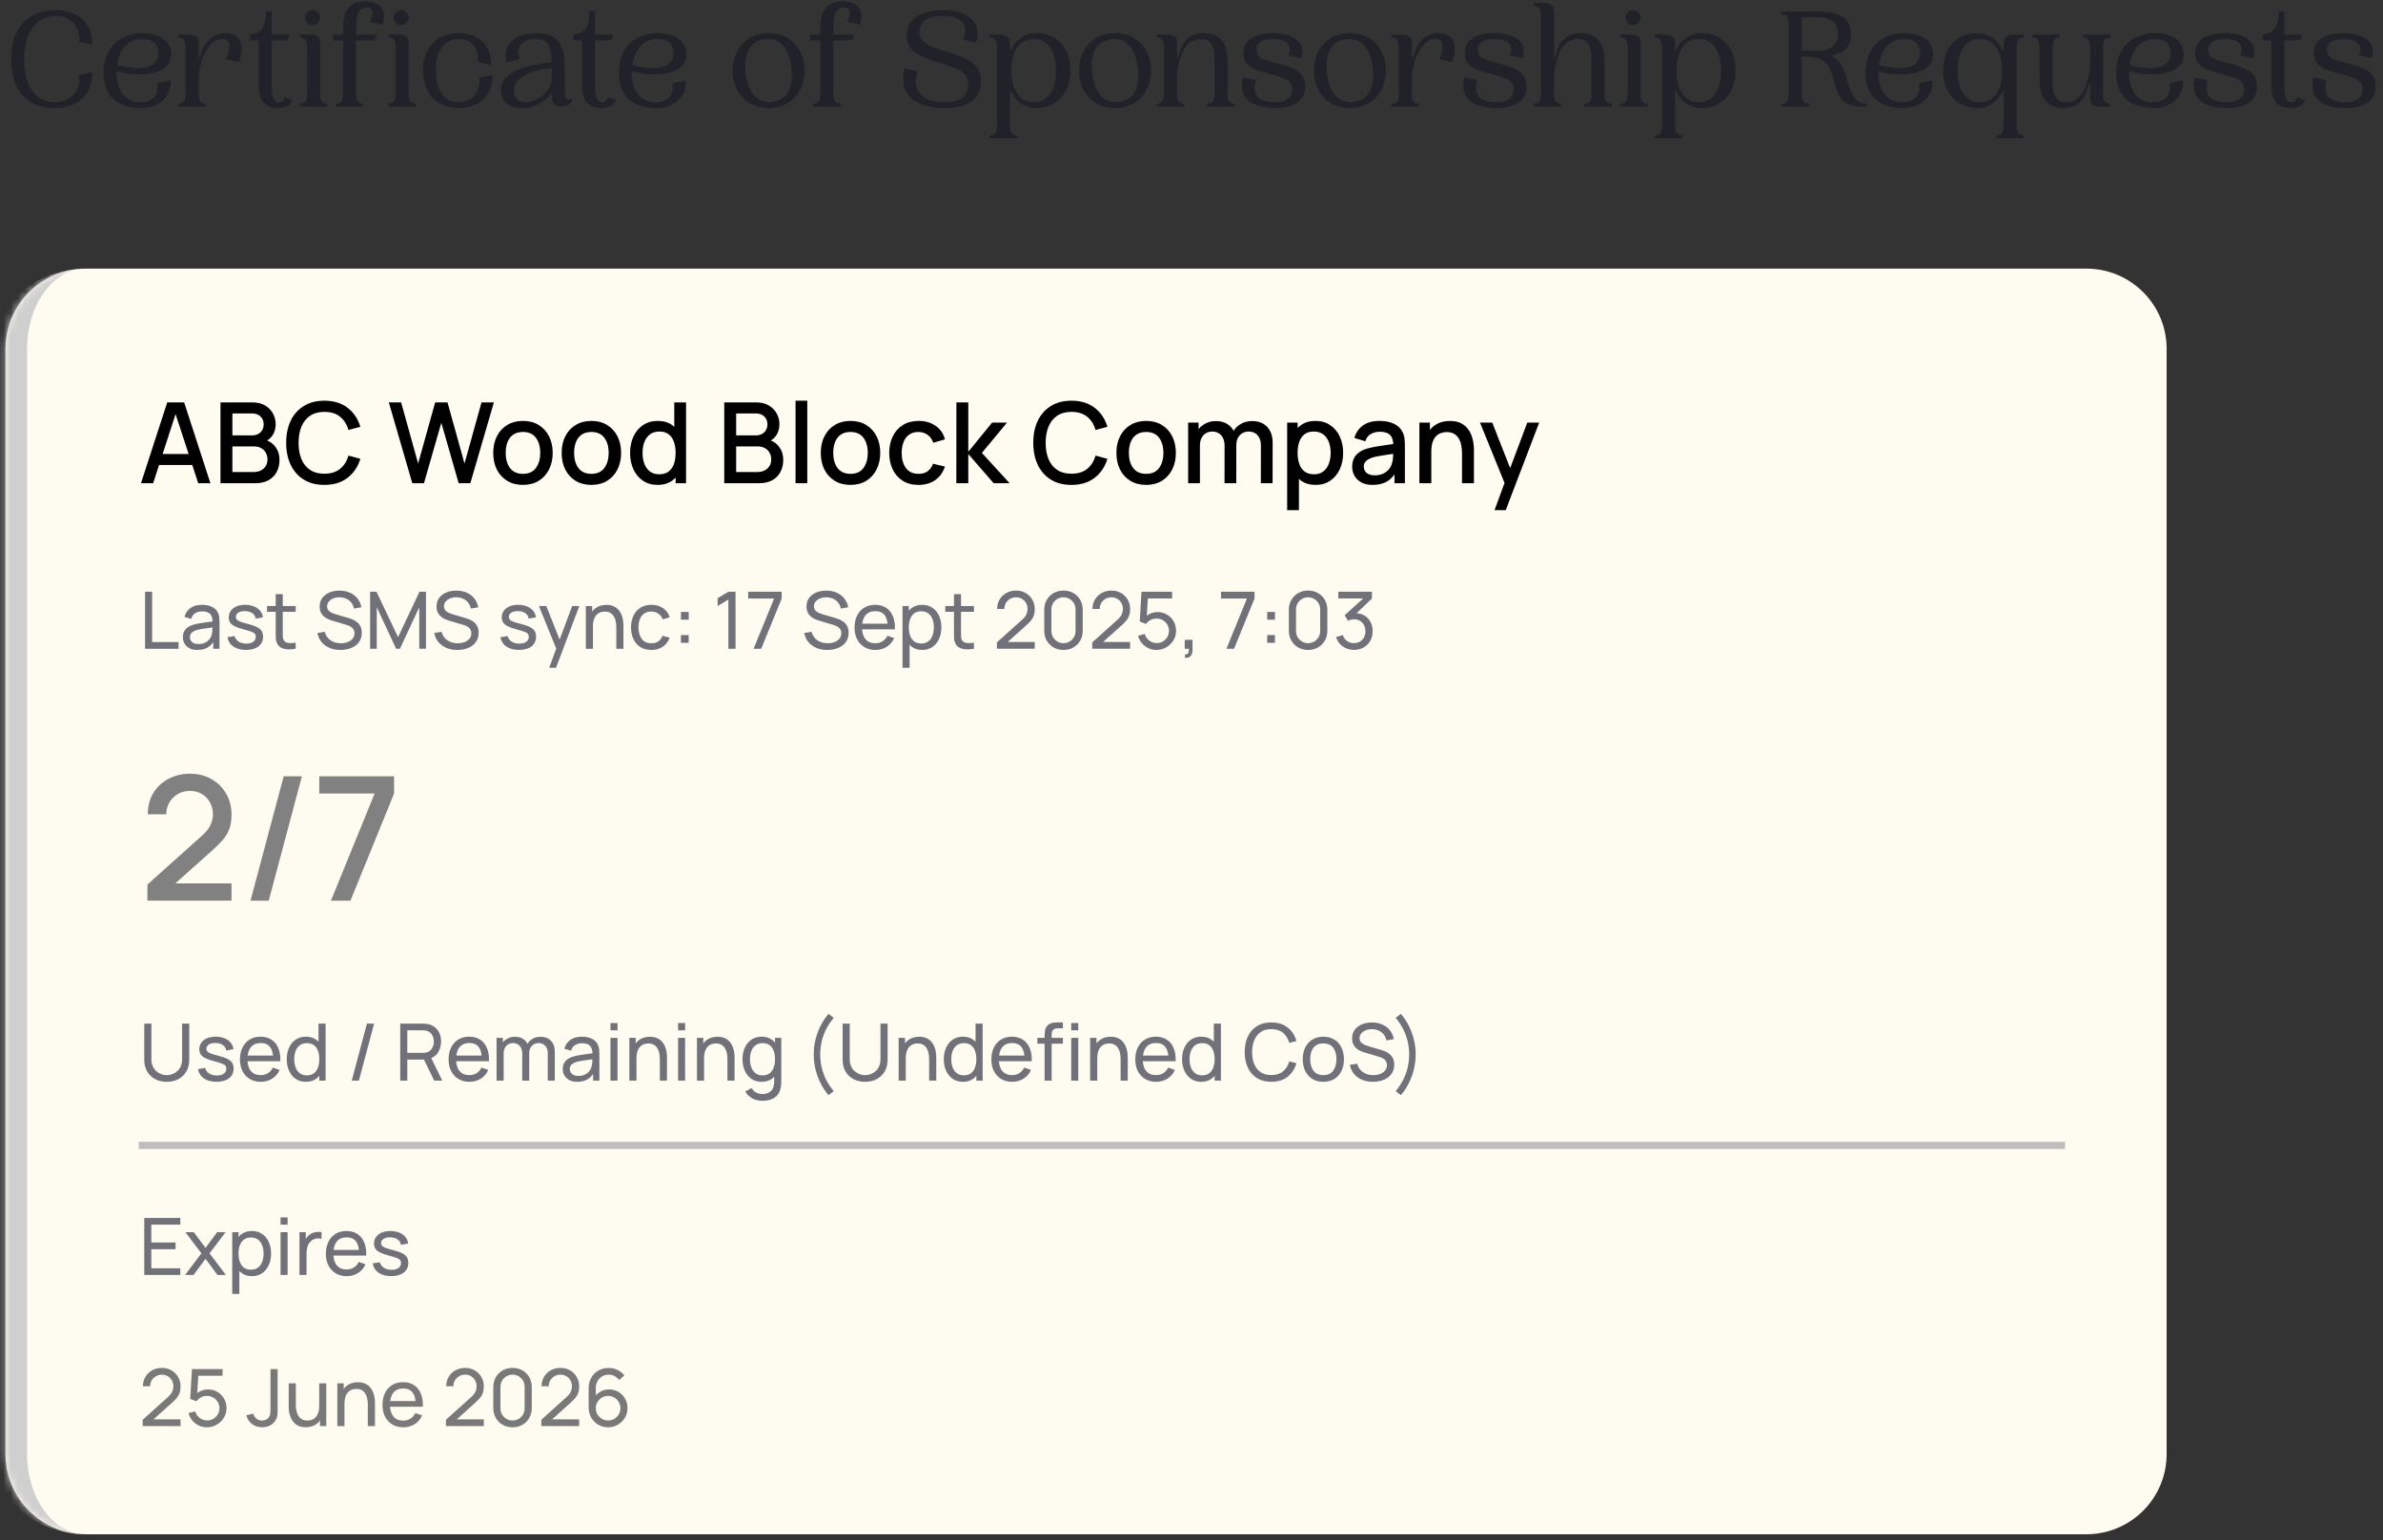
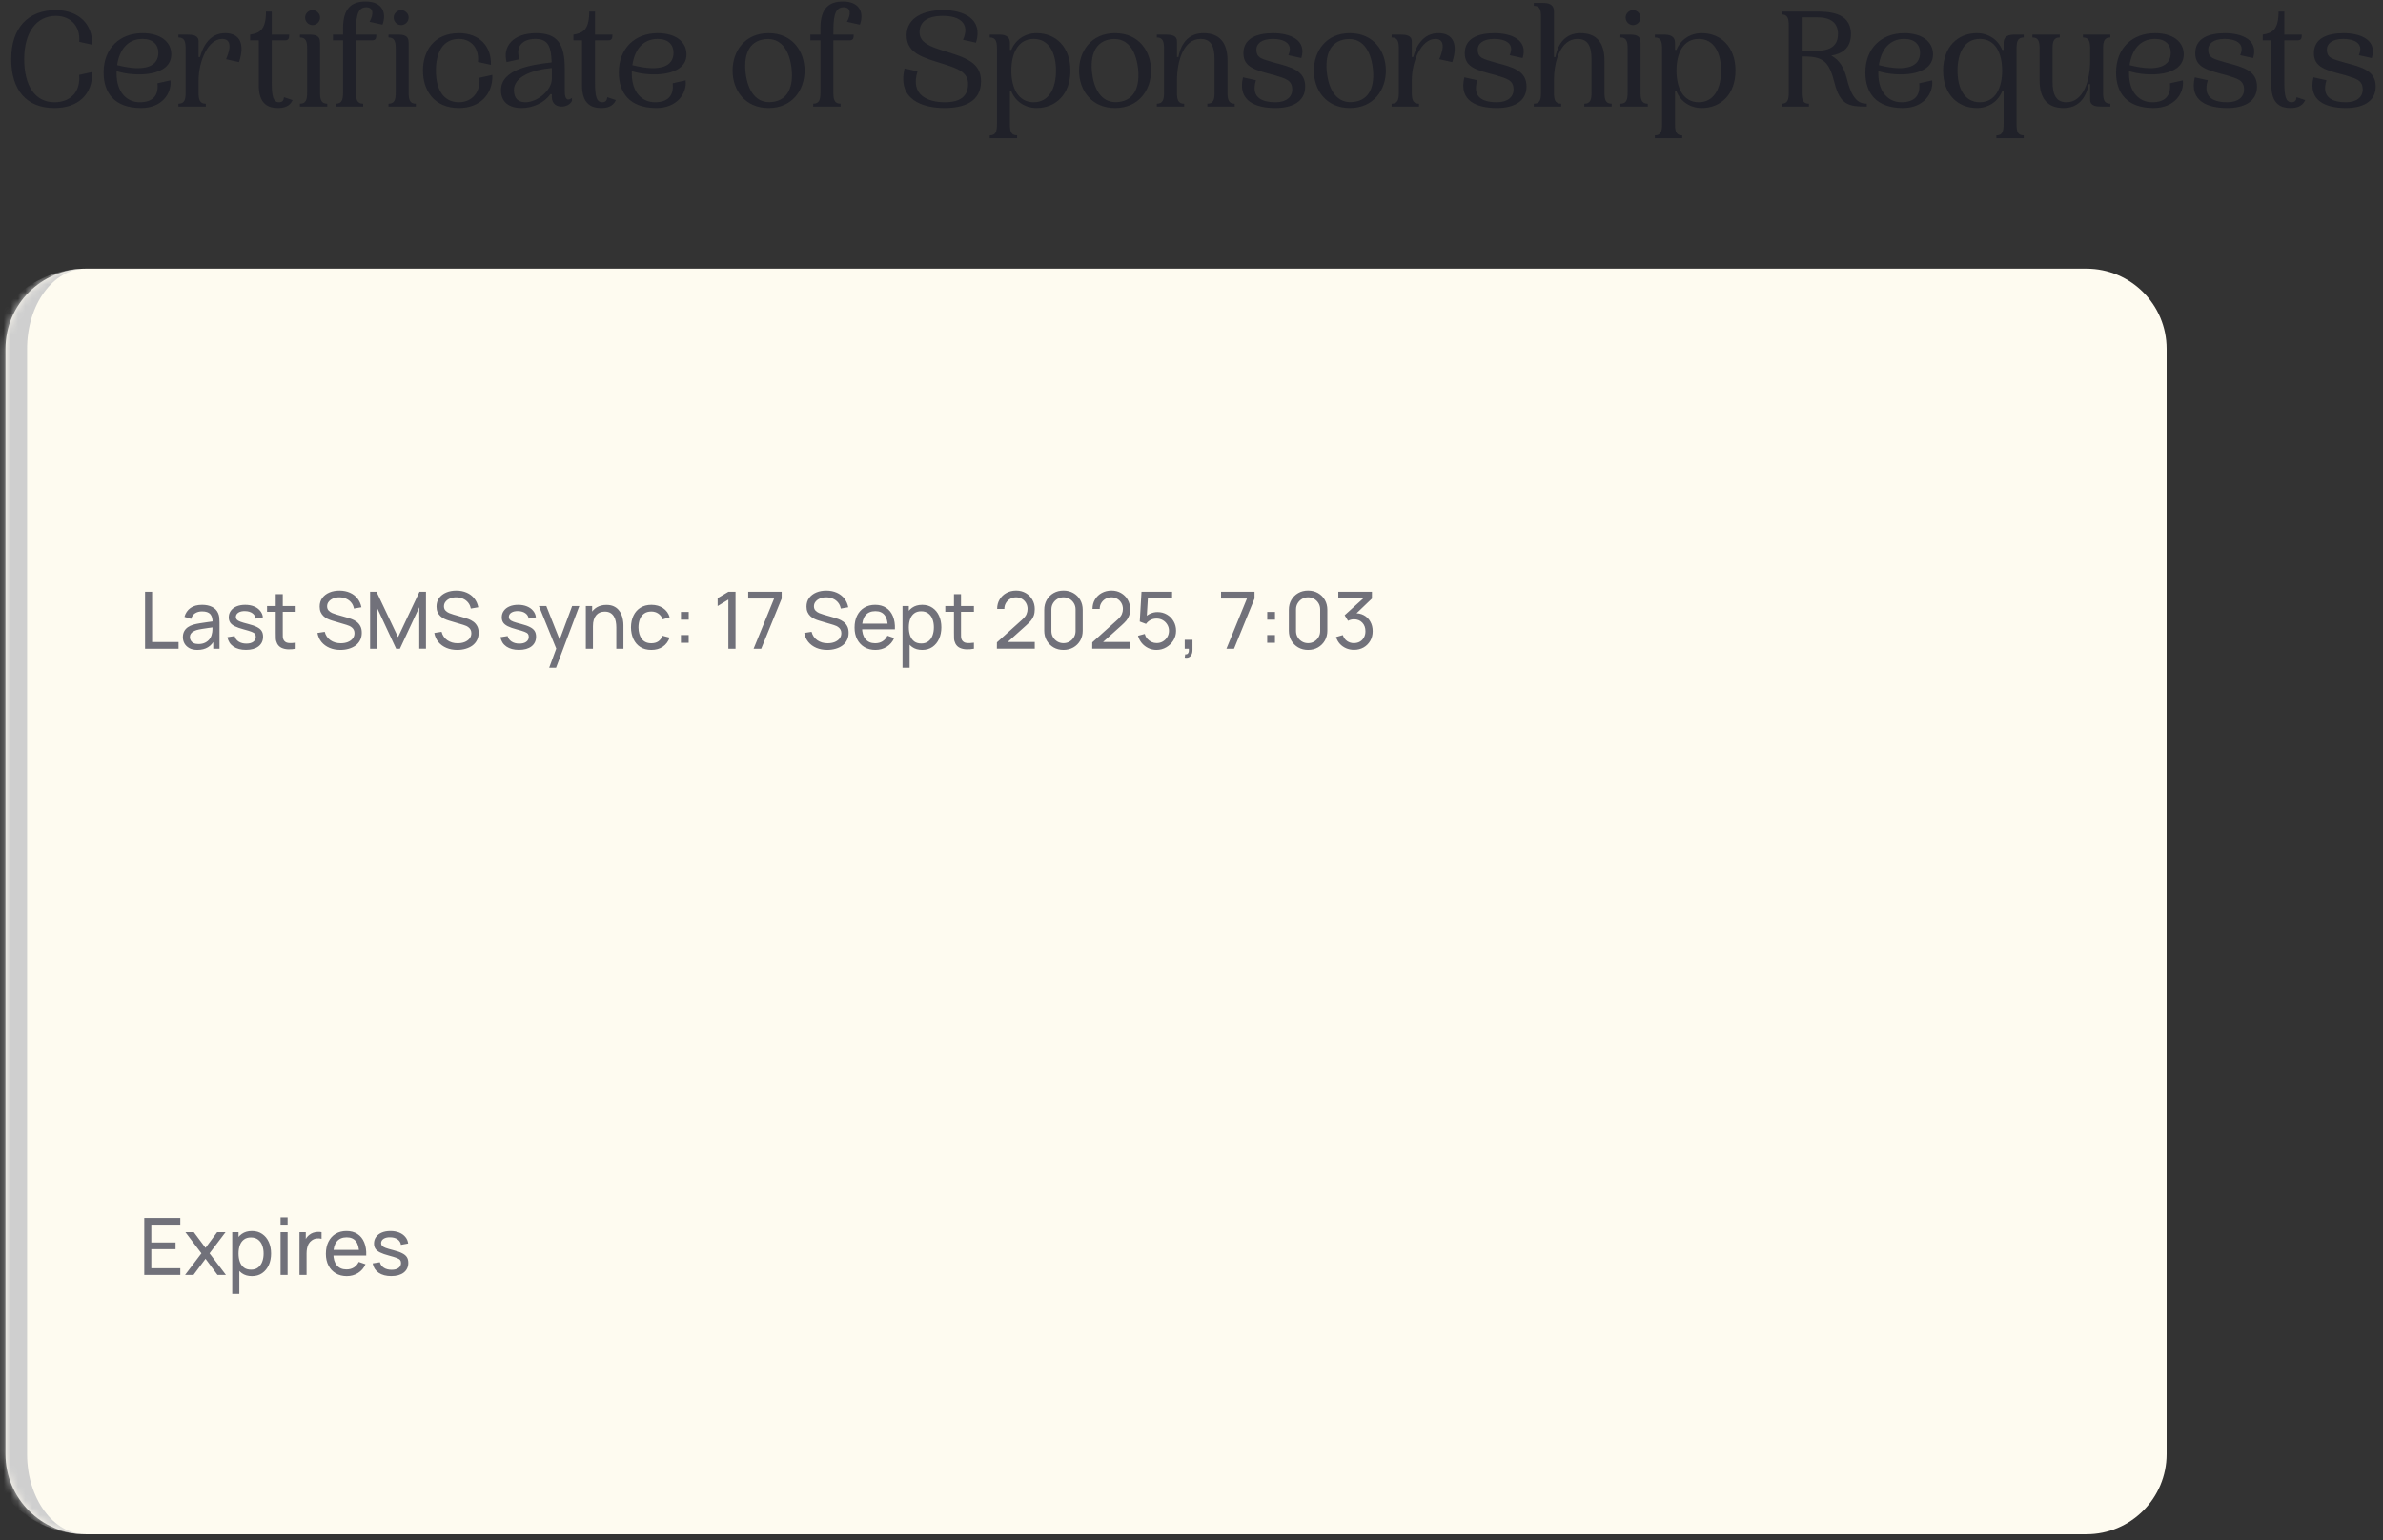
<svg xmlns="http://www.w3.org/2000/svg" width="331" height="214" viewBox="0 0 331 214" fill="none">
  <rect x="0" y="0" width="331" height="214" fill="#333333" stroke="none" />
  <mask id="path-1-inside-1_901_981" fill="white">
    <path d="M0.761 48.463C0.761 42.31 5.749 37.322 11.901 37.322H289.805C295.957 37.322 300.945 42.31 300.945 48.463V202.02C300.945 208.172 295.957 213.16 289.805 213.16H11.901C5.749 213.16 0.761 208.172 0.761 202.02V48.463Z" />
  </mask>
  <path d="M0.761 48.463C0.761 42.31 5.749 37.322 11.901 37.322H289.805C295.957 37.322 300.945 42.31 300.945 48.463V202.02C300.945 208.172 295.957 213.16 289.805 213.16H11.901C5.749 213.16 0.761 208.172 0.761 202.02V48.463Z" fill="#FEFBF0" />
  <path d="M0.761 37.322H300.945H0.761ZM300.945 213.16H0.761H300.945ZM11.901 213.16C4.092 213.16 -2.239 206.829 -2.239 199.02V51.463C-2.239 43.653 4.092 37.322 11.901 37.322C7.405 37.322 3.761 42.31 3.761 48.463V202.02C3.761 208.172 7.405 213.16 11.901 213.16ZM300.945 37.322V213.16V37.322Z" fill="#CFCFCF" mask="url(#path-1-inside-1_901_981)" />
-   <path d="M19.581 67.135L23.23 55.905H25.577L29.227 67.135H27.535L24.174 56.888H24.595L21.273 67.135H19.581ZM21.476 64.6V63.072H27.34V64.6H21.476ZM30.626 67.135V55.905H35.04C35.752 55.905 36.35 56.051 36.834 56.342C37.317 56.633 37.681 57.01 37.925 57.473C38.17 57.93 38.292 58.414 38.292 58.923C38.292 59.542 38.139 60.072 37.832 60.514C37.53 60.956 37.122 61.258 36.608 61.419L36.592 61.037C37.309 61.213 37.861 61.559 38.245 62.074C38.63 62.583 38.822 63.179 38.822 63.86C38.822 64.52 38.69 65.094 38.425 65.583C38.165 66.072 37.782 66.454 37.278 66.73C36.779 67 36.173 67.135 35.461 67.135H30.626ZM32.279 65.583H35.212C35.581 65.583 35.911 65.513 36.202 65.373C36.498 65.232 36.73 65.032 36.896 64.772C37.068 64.507 37.153 64.192 37.153 63.828C37.153 63.491 37.078 63.186 36.927 62.916C36.782 62.641 36.569 62.425 36.288 62.269C36.012 62.108 35.687 62.027 35.313 62.027H32.279V65.583ZM32.279 60.491H35.017C35.318 60.491 35.589 60.431 35.828 60.311C36.072 60.187 36.264 60.01 36.405 59.781C36.55 59.547 36.623 59.266 36.623 58.939C36.623 58.502 36.478 58.144 36.186 57.863C35.895 57.582 35.505 57.442 35.017 57.442H32.279V60.491ZM45.061 67.369C43.938 67.369 42.981 67.125 42.191 66.636C41.401 66.142 40.795 65.456 40.374 64.577C39.958 63.699 39.75 62.679 39.75 61.52C39.75 60.361 39.958 59.342 40.374 58.463C40.795 57.585 41.401 56.901 42.191 56.412C42.981 55.918 43.938 55.671 45.061 55.671C46.355 55.671 47.426 55.999 48.274 56.654C49.127 57.309 49.719 58.19 50.052 59.298L48.399 59.742C48.18 58.957 47.79 58.341 47.229 57.894C46.673 57.447 45.95 57.223 45.061 57.223C44.266 57.223 43.603 57.403 43.072 57.761C42.542 58.12 42.142 58.622 41.871 59.266C41.606 59.911 41.474 60.662 41.474 61.52C41.468 62.378 41.599 63.129 41.864 63.774C42.134 64.419 42.534 64.92 43.065 65.279C43.6 65.638 44.266 65.817 45.061 65.817C45.95 65.817 46.673 65.594 47.229 65.146C47.79 64.694 48.18 64.078 48.399 63.298L50.052 63.743C49.719 64.85 49.127 65.731 48.274 66.386C47.426 67.041 46.355 67.369 45.061 67.369ZM57.268 67.135L54.008 55.905H55.716L58.079 64.398L60.442 55.913L62.158 55.905L64.52 64.398L66.883 55.905H68.599L65.332 67.135H63.709L61.3 58.736L58.89 67.135H57.268ZM72.636 67.369C71.794 67.369 71.063 67.179 70.445 66.8C69.826 66.42 69.347 65.898 69.01 65.232C68.677 64.561 68.51 63.789 68.51 62.916C68.51 62.038 68.682 61.265 69.025 60.6C69.368 59.929 69.849 59.409 70.468 59.04C71.087 58.666 71.809 58.479 72.636 58.479C73.478 58.479 74.209 58.669 74.827 59.048C75.446 59.428 75.924 59.95 76.262 60.616C76.6 61.281 76.769 62.048 76.769 62.916C76.769 63.795 76.597 64.569 76.254 65.24C75.916 65.906 75.438 66.428 74.819 66.808C74.201 67.182 73.473 67.369 72.636 67.369ZM72.636 65.833C73.442 65.833 74.042 65.562 74.437 65.022C74.838 64.476 75.038 63.774 75.038 62.916C75.038 62.038 74.835 61.336 74.429 60.81C74.029 60.28 73.431 60.015 72.636 60.015C72.09 60.015 71.64 60.14 71.287 60.389C70.933 60.634 70.671 60.974 70.499 61.411C70.328 61.843 70.242 62.344 70.242 62.916C70.242 63.8 70.445 64.507 70.85 65.037C71.255 65.567 71.851 65.833 72.636 65.833ZM82.14 67.369C81.298 67.369 80.567 67.179 79.949 66.8C79.33 66.42 78.852 65.898 78.514 65.232C78.181 64.561 78.015 63.789 78.015 62.916C78.015 62.038 78.186 61.265 78.529 60.6C78.873 59.929 79.353 59.409 79.972 59.04C80.591 58.666 81.314 58.479 82.14 58.479C82.982 58.479 83.713 58.669 84.331 59.048C84.95 59.428 85.428 59.95 85.766 60.616C86.104 61.281 86.273 62.048 86.273 62.916C86.273 63.795 86.102 64.569 85.758 65.24C85.421 65.906 84.942 66.428 84.324 66.808C83.705 67.182 82.977 67.369 82.14 67.369ZM82.14 65.833C82.946 65.833 83.546 65.562 83.942 65.022C84.342 64.476 84.542 63.774 84.542 62.916C84.542 62.038 84.339 61.336 83.934 60.81C83.533 60.28 82.936 60.015 82.14 60.015C81.594 60.015 81.144 60.14 80.791 60.389C80.437 60.634 80.175 60.974 80.003 61.411C79.832 61.843 79.746 62.344 79.746 62.916C79.746 63.8 79.949 64.507 80.354 65.037C80.76 65.567 81.355 65.833 82.14 65.833ZM91.332 67.369C90.547 67.369 89.869 67.174 89.297 66.784C88.73 66.394 88.291 65.864 87.979 65.193C87.672 64.517 87.519 63.758 87.519 62.916C87.519 62.069 87.675 61.312 87.987 60.647C88.299 59.976 88.741 59.448 89.313 59.064C89.89 58.674 90.573 58.479 91.364 58.479C92.159 58.479 92.827 58.674 93.368 59.064C93.914 59.448 94.324 59.976 94.6 60.647C94.881 61.317 95.021 62.074 95.021 62.916C95.021 63.758 94.881 64.515 94.6 65.185C94.319 65.856 93.906 66.389 93.36 66.784C92.814 67.174 92.138 67.369 91.332 67.369ZM91.559 65.895C92.094 65.895 92.531 65.768 92.869 65.513C93.207 65.258 93.454 64.907 93.61 64.46C93.766 64.013 93.844 63.498 93.844 62.916C93.844 62.334 93.763 61.819 93.602 61.372C93.446 60.925 93.201 60.577 92.869 60.327C92.541 60.078 92.123 59.953 91.613 59.953C91.073 59.953 90.628 60.085 90.28 60.35C89.931 60.616 89.671 60.972 89.5 61.419C89.333 61.866 89.25 62.365 89.25 62.916C89.25 63.472 89.333 63.977 89.5 64.429C89.671 64.876 89.926 65.232 90.264 65.497C90.607 65.763 91.039 65.895 91.559 65.895ZM93.844 67.135V61.076H93.656V55.905H95.294V67.135H93.844ZM100.598 67.135V55.905H105.012C105.725 55.905 106.322 56.051 106.806 56.342C107.289 56.633 107.653 57.01 107.898 57.473C108.142 57.93 108.264 58.414 108.264 58.923C108.264 59.542 108.111 60.072 107.804 60.514C107.503 60.956 107.094 61.258 106.58 61.419L106.564 61.037C107.282 61.213 107.833 61.559 108.217 62.074C108.602 62.583 108.794 63.179 108.794 63.86C108.794 64.52 108.662 65.094 108.397 65.583C108.137 66.072 107.755 66.454 107.25 66.73C106.751 67 106.146 67.135 105.433 67.135H100.598ZM102.252 65.583H105.184C105.553 65.583 105.883 65.513 106.174 65.373C106.471 65.232 106.702 65.032 106.868 64.772C107.04 64.507 107.126 64.192 107.126 63.828C107.126 63.491 107.05 63.186 106.899 62.916C106.754 62.641 106.541 62.425 106.26 62.269C105.984 62.108 105.66 62.027 105.285 62.027H102.252V65.583ZM102.252 60.491H104.989C105.29 60.491 105.561 60.431 105.8 60.311C106.044 60.187 106.237 60.01 106.377 59.781C106.523 59.547 106.595 59.266 106.595 58.939C106.595 58.502 106.45 58.144 106.159 57.863C105.867 57.582 105.478 57.442 104.989 57.442H102.252V60.491ZM110.502 67.135V55.671H112.132V67.135H110.502ZM118.131 67.369C117.289 67.369 116.559 67.179 115.94 66.8C115.321 66.42 114.843 65.898 114.505 65.232C114.172 64.561 114.006 63.789 114.006 62.916C114.006 62.038 114.178 61.265 114.521 60.6C114.864 59.929 115.345 59.409 115.963 59.04C116.582 58.666 117.305 58.479 118.131 58.479C118.974 58.479 119.704 58.669 120.323 59.048C120.941 59.428 121.42 59.95 121.758 60.616C122.096 61.281 122.265 62.048 122.265 62.916C122.265 63.795 122.093 64.569 121.75 65.24C121.412 65.906 120.934 66.428 120.315 66.808C119.696 67.182 118.968 67.369 118.131 67.369ZM118.131 65.833C118.937 65.833 119.538 65.562 119.933 65.022C120.333 64.476 120.533 63.774 120.533 62.916C120.533 62.038 120.331 61.336 119.925 60.81C119.525 60.28 118.927 60.015 118.131 60.015C117.586 60.015 117.136 60.14 116.782 60.389C116.429 60.634 116.166 60.974 115.995 61.411C115.823 61.843 115.737 62.344 115.737 62.916C115.737 63.8 115.94 64.507 116.346 65.037C116.751 65.567 117.346 65.833 118.131 65.833ZM127.581 67.369C126.718 67.369 125.985 67.177 125.382 66.792C124.779 66.407 124.316 65.879 123.994 65.209C123.677 64.538 123.516 63.776 123.51 62.924C123.516 62.056 123.682 61.289 124.009 60.623C124.337 59.953 124.805 59.428 125.413 59.048C126.021 58.669 126.752 58.479 127.605 58.479C128.525 58.479 129.31 58.708 129.96 59.165C130.615 59.623 131.046 60.249 131.254 61.044L129.632 61.512C129.471 61.039 129.206 60.673 128.837 60.413C128.473 60.148 128.054 60.015 127.581 60.015C127.046 60.015 126.606 60.142 126.263 60.397C125.92 60.647 125.665 60.99 125.499 61.427C125.333 61.863 125.247 62.362 125.242 62.924C125.247 63.792 125.444 64.494 125.834 65.029C126.229 65.565 126.812 65.833 127.581 65.833C128.106 65.833 128.53 65.713 128.852 65.474C129.18 65.23 129.429 64.881 129.601 64.429L131.254 64.819C130.979 65.64 130.524 66.272 129.889 66.714C129.255 67.151 128.486 67.369 127.581 67.369ZM132.835 67.135L132.843 55.905H134.496V62.768L137.803 58.713H139.877L136.383 62.924L140.236 67.135H138.021L134.496 63.08V67.135H132.835ZM148.831 67.369C147.708 67.369 146.752 67.125 145.961 66.636C145.171 66.142 144.566 65.456 144.144 64.577C143.728 63.699 143.521 62.679 143.521 61.52C143.521 60.361 143.728 59.342 144.144 58.463C144.566 57.585 145.171 56.901 145.961 56.412C146.752 55.918 147.708 55.671 148.831 55.671C150.126 55.671 151.197 55.999 152.044 56.654C152.897 57.309 153.489 58.19 153.822 59.298L152.169 59.742C151.951 58.957 151.561 58.341 150.999 57.894C150.443 57.447 149.72 57.223 148.831 57.223C148.036 57.223 147.373 57.403 146.843 57.761C146.312 58.12 145.912 58.622 145.642 59.266C145.377 59.911 145.244 60.662 145.244 61.52C145.239 62.378 145.369 63.129 145.634 63.774C145.904 64.419 146.305 64.92 146.835 65.279C147.37 65.638 148.036 65.817 148.831 65.817C149.72 65.817 150.443 65.594 150.999 65.146C151.561 64.694 151.951 64.078 152.169 63.298L153.822 63.743C153.489 64.85 152.897 65.731 152.044 66.386C151.197 67.041 150.126 67.369 148.831 67.369ZM159.195 67.369C158.353 67.369 157.622 67.179 157.003 66.8C156.385 66.42 155.906 65.898 155.569 65.232C155.236 64.561 155.069 63.789 155.069 62.916C155.069 62.038 155.241 61.265 155.584 60.6C155.927 59.929 156.408 59.409 157.027 59.04C157.646 58.666 158.368 58.479 159.195 58.479C160.037 58.479 160.767 58.669 161.386 59.048C162.005 59.428 162.483 59.95 162.821 60.616C163.159 61.281 163.328 62.048 163.328 62.916C163.328 63.795 163.156 64.569 162.813 65.24C162.475 65.906 161.997 66.428 161.378 66.808C160.76 67.182 160.032 67.369 159.195 67.369ZM159.195 65.833C160.001 65.833 160.601 65.562 160.996 65.022C161.397 64.476 161.597 63.774 161.597 62.916C161.597 62.038 161.394 61.336 160.988 60.81C160.588 60.28 159.99 60.015 159.195 60.015C158.649 60.015 158.199 60.14 157.846 60.389C157.492 60.634 157.23 60.974 157.058 61.411C156.886 61.843 156.801 62.344 156.801 62.916C156.801 63.8 157.003 64.507 157.409 65.037C157.814 65.567 158.41 65.833 159.195 65.833ZM175.133 67.135L175.141 61.887C175.141 61.278 174.985 60.805 174.673 60.467C174.361 60.124 173.95 59.953 173.44 59.953C173.129 59.953 172.843 60.026 172.583 60.171C172.328 60.311 172.12 60.525 171.959 60.81C171.803 61.091 171.725 61.445 171.725 61.871L170.937 61.473C170.927 60.881 171.052 60.361 171.312 59.914C171.577 59.467 171.935 59.121 172.388 58.877C172.84 58.627 173.347 58.502 173.908 58.502C174.818 58.502 175.523 58.775 176.022 59.321C176.521 59.867 176.77 60.592 176.77 61.497L176.763 67.135H175.133ZM165.034 67.135V58.713H166.484V61.146H166.671V67.135H165.034ZM170.087 67.135L170.095 61.918C170.095 61.304 169.939 60.824 169.627 60.475C169.32 60.127 168.907 59.953 168.387 59.953C167.872 59.953 167.457 60.13 167.139 60.483C166.827 60.837 166.671 61.299 166.671 61.871L165.892 61.372C165.892 60.821 166.024 60.33 166.289 59.898C166.555 59.467 166.913 59.126 167.366 58.877C167.818 58.627 168.33 58.502 168.902 58.502C169.5 58.502 170.009 58.63 170.43 58.884C170.851 59.134 171.171 59.485 171.39 59.937C171.613 60.389 171.725 60.914 171.725 61.512L171.717 67.135H170.087ZM182.749 67.369C181.943 67.369 181.268 67.174 180.722 66.784C180.176 66.389 179.762 65.856 179.482 65.185C179.201 64.515 179.061 63.758 179.061 62.916C179.061 62.074 179.198 61.317 179.474 60.647C179.755 59.976 180.165 59.448 180.706 59.064C181.252 58.674 181.923 58.479 182.718 58.479C183.508 58.479 184.189 58.674 184.761 59.064C185.338 59.448 185.783 59.976 186.095 60.647C186.407 61.312 186.563 62.069 186.563 62.916C186.563 63.758 186.407 64.517 186.095 65.193C185.788 65.864 185.349 66.394 184.777 66.784C184.21 67.174 183.534 67.369 182.749 67.369ZM178.788 70.878V58.713H180.238V64.772H180.425V70.878H178.788ZM182.523 65.895C183.043 65.895 183.472 65.763 183.81 65.497C184.153 65.232 184.408 64.876 184.574 64.429C184.746 63.977 184.831 63.472 184.831 62.916C184.831 62.365 184.746 61.866 184.574 61.419C184.408 60.972 184.15 60.616 183.802 60.35C183.454 60.085 183.009 59.953 182.468 59.953C181.959 59.953 181.538 60.078 181.205 60.327C180.878 60.577 180.633 60.925 180.472 61.372C180.316 61.819 180.238 62.334 180.238 62.916C180.238 63.498 180.316 64.013 180.472 64.46C180.628 64.907 180.875 65.258 181.213 65.513C181.551 65.768 181.988 65.895 182.523 65.895ZM190.663 67.369C190.039 67.369 189.517 67.255 189.095 67.026C188.674 66.792 188.355 66.485 188.136 66.106C187.923 65.721 187.817 65.3 187.817 64.842C187.817 64.416 187.892 64.042 188.043 63.719C188.193 63.397 188.417 63.124 188.713 62.901C189.01 62.672 189.374 62.487 189.805 62.347C190.179 62.238 190.603 62.141 191.076 62.058C191.549 61.975 192.046 61.897 192.566 61.824C193.091 61.752 193.611 61.679 194.125 61.606L193.533 61.934C193.543 61.273 193.403 60.785 193.112 60.467C192.826 60.145 192.332 59.984 191.63 59.984C191.188 59.984 190.783 60.088 190.413 60.296C190.044 60.499 189.787 60.837 189.641 61.31L188.121 60.842C188.329 60.119 188.724 59.545 189.306 59.118C189.894 58.692 190.673 58.479 191.646 58.479C192.399 58.479 193.054 58.609 193.611 58.869C194.172 59.123 194.583 59.529 194.843 60.085C194.978 60.361 195.061 60.652 195.092 60.959C195.124 61.265 195.139 61.596 195.139 61.949V67.135H193.697V65.209L193.977 65.458C193.629 66.103 193.184 66.584 192.644 66.901C192.108 67.213 191.448 67.369 190.663 67.369ZM190.952 66.035C191.414 66.035 191.812 65.955 192.145 65.794C192.477 65.627 192.745 65.417 192.948 65.162C193.151 64.907 193.283 64.642 193.346 64.367C193.434 64.117 193.483 63.836 193.494 63.524C193.509 63.212 193.517 62.963 193.517 62.776L194.047 62.971C193.533 63.049 193.065 63.119 192.644 63.181C192.223 63.244 191.841 63.306 191.497 63.368C191.159 63.426 190.858 63.496 190.593 63.579C190.369 63.657 190.169 63.751 189.992 63.86C189.821 63.969 189.683 64.101 189.579 64.257C189.48 64.413 189.431 64.603 189.431 64.827C189.431 65.045 189.485 65.248 189.595 65.435C189.704 65.617 189.87 65.763 190.094 65.872C190.317 65.981 190.603 66.035 190.952 66.035ZM203.075 67.135V62.994C203.075 62.666 203.047 62.331 202.99 61.988C202.938 61.64 202.834 61.317 202.678 61.021C202.527 60.725 202.311 60.486 202.03 60.304C201.755 60.122 201.394 60.031 200.946 60.031C200.655 60.031 200.38 60.08 200.12 60.179C199.86 60.272 199.631 60.426 199.434 60.639C199.241 60.852 199.088 61.133 198.973 61.481C198.864 61.83 198.81 62.253 198.81 62.752L197.796 62.37C197.796 61.606 197.939 60.933 198.225 60.35C198.511 59.763 198.922 59.305 199.457 58.978C199.992 58.65 200.64 58.487 201.399 58.487C201.981 58.487 202.47 58.58 202.865 58.767C203.26 58.955 203.58 59.202 203.824 59.508C204.074 59.81 204.263 60.14 204.393 60.499C204.523 60.857 204.612 61.208 204.659 61.551C204.705 61.895 204.729 62.196 204.729 62.456V67.135H203.075ZM197.156 67.135V58.713H198.615V61.146H198.81V67.135H197.156ZM207.594 70.878L209.224 66.441L209.247 67.751L205.574 58.713H207.274L210.019 65.692H209.52L212.14 58.713H213.794L209.146 70.878H207.594Z" fill="black" />
-   <path d="M20.469 125.123L20.481 122.891L28.005 116.147C28.613 115.611 29.025 115.099 29.241 114.611C29.465 114.123 29.577 113.635 29.577 113.147C29.577 112.531 29.441 111.979 29.169 111.491C28.897 110.995 28.521 110.603 28.041 110.315C27.561 110.027 27.009 109.883 26.385 109.883C25.745 109.883 25.173 110.035 24.669 110.339C24.173 110.635 23.785 111.031 23.505 111.527C23.225 112.023 23.089 112.559 23.097 113.135H20.529C20.529 112.015 20.781 111.035 21.285 110.195C21.797 109.347 22.497 108.687 23.385 108.215C24.273 107.735 25.289 107.495 26.433 107.495C27.521 107.495 28.497 107.743 29.361 108.239C30.225 108.727 30.905 109.399 31.401 110.255C31.905 111.111 32.157 112.087 32.157 113.183C32.157 113.975 32.053 114.647 31.845 115.199C31.637 115.751 31.325 116.263 30.909 116.735C30.493 117.207 29.973 117.719 29.349 118.271L23.541 123.455L23.265 122.735H32.157V125.123H20.469ZM39.403 107.855H41.934L37.327 125.135H34.794L39.403 107.855ZM45.966 125.135L52.038 110.243H44.346V107.855H54.738V110.243L48.678 125.135H45.966Z" fill="#818181" />
  <path d="M20.149 90.135V82.215H21.128V89.206H24.802V90.135H20.149ZM27.42 90.3C26.977 90.3 26.605 90.219 26.304 90.058C26.007 89.893 25.781 89.677 25.627 89.409C25.477 89.141 25.402 88.848 25.402 88.529C25.402 88.217 25.461 87.948 25.578 87.721C25.699 87.49 25.868 87.299 26.084 87.148C26.3 86.995 26.559 86.874 26.859 86.785C27.142 86.709 27.457 86.642 27.805 86.588C28.157 86.529 28.513 86.476 28.872 86.428C29.232 86.38 29.567 86.335 29.879 86.29L29.527 86.494C29.538 85.966 29.432 85.576 29.208 85.323C28.988 85.07 28.607 84.943 28.064 84.943C27.705 84.943 27.389 85.025 27.118 85.191C26.85 85.352 26.661 85.616 26.551 85.983L25.622 85.702C25.765 85.181 26.042 84.772 26.452 84.475C26.863 84.178 27.404 84.03 28.075 84.03C28.614 84.03 29.076 84.127 29.461 84.322C29.85 84.512 30.128 84.802 30.297 85.191C30.381 85.374 30.434 85.574 30.456 85.79C30.478 86.003 30.489 86.226 30.489 86.461V90.135H29.62V88.71L29.824 88.843C29.6 89.323 29.287 89.686 28.883 89.931C28.484 90.177 27.996 90.3 27.42 90.3ZM27.569 89.481C27.921 89.481 28.225 89.418 28.482 89.293C28.742 89.165 28.951 88.998 29.109 88.793C29.267 88.584 29.369 88.357 29.417 88.111C29.472 87.928 29.501 87.724 29.505 87.501C29.512 87.273 29.516 87.099 29.516 86.978L29.857 87.126C29.538 87.171 29.224 87.213 28.916 87.253C28.608 87.293 28.317 87.337 28.042 87.385C27.767 87.429 27.519 87.482 27.299 87.544C27.138 87.596 26.986 87.662 26.843 87.743C26.704 87.823 26.59 87.928 26.502 88.056C26.418 88.181 26.375 88.337 26.375 88.523C26.375 88.685 26.416 88.839 26.496 88.986C26.581 89.132 26.709 89.251 26.881 89.343C27.057 89.435 27.287 89.481 27.569 89.481ZM34.163 90.294C33.456 90.294 32.875 90.141 32.42 89.832C31.969 89.521 31.692 89.086 31.589 88.529L32.59 88.37C32.671 88.692 32.856 88.949 33.146 89.139C33.436 89.326 33.795 89.42 34.224 89.42C34.631 89.42 34.95 89.336 35.181 89.167C35.412 88.998 35.527 88.769 35.527 88.48C35.527 88.311 35.489 88.175 35.412 88.073C35.335 87.966 35.175 87.867 34.933 87.775C34.695 87.684 34.334 87.574 33.85 87.445C33.326 87.306 32.913 87.161 32.612 87.011C32.312 86.861 32.097 86.686 31.969 86.489C31.841 86.29 31.776 86.05 31.776 85.768C31.776 85.42 31.872 85.115 32.062 84.855C32.253 84.591 32.519 84.388 32.86 84.245C33.205 84.102 33.604 84.03 34.059 84.03C34.51 84.03 34.913 84.102 35.269 84.245C35.625 84.388 35.911 84.591 36.127 84.855C36.347 85.115 36.477 85.42 36.517 85.768L35.516 85.95C35.469 85.63 35.315 85.379 35.054 85.196C34.798 85.013 34.466 84.915 34.059 84.904C33.674 84.89 33.36 84.958 33.118 85.108C32.88 85.258 32.761 85.462 32.761 85.719C32.761 85.862 32.805 85.984 32.893 86.087C32.985 86.19 33.151 86.287 33.393 86.379C33.639 86.47 33.995 86.575 34.46 86.692C34.985 86.824 35.397 86.969 35.698 87.126C36.002 87.281 36.219 87.464 36.347 87.677C36.475 87.885 36.539 88.144 36.539 88.452C36.539 89.024 36.329 89.475 35.907 89.805C35.485 90.131 34.904 90.294 34.163 90.294ZM41.069 90.135C40.717 90.205 40.369 90.232 40.024 90.218C39.683 90.207 39.379 90.139 39.111 90.014C38.843 89.886 38.64 89.688 38.5 89.42C38.383 89.185 38.319 88.949 38.308 88.71C38.301 88.469 38.297 88.195 38.297 87.891V82.545H39.276V87.847C39.276 88.089 39.278 88.296 39.281 88.469C39.289 88.641 39.327 88.789 39.397 88.914C39.529 89.149 39.738 89.286 40.024 89.326C40.314 89.367 40.662 89.356 41.069 89.293V90.135ZM37.092 85.004V84.195H41.069V85.004H37.092ZM47.288 90.3C46.727 90.3 46.221 90.205 45.77 90.014C45.322 89.823 44.952 89.552 44.658 89.2C44.369 88.844 44.18 88.424 44.092 87.941L45.104 87.781C45.232 88.28 45.498 88.67 45.901 88.953C46.309 89.231 46.787 89.371 47.337 89.371C47.693 89.371 48.014 89.316 48.3 89.206C48.589 89.092 48.818 88.93 48.987 88.722C49.156 88.513 49.24 88.265 49.24 87.979C49.24 87.803 49.209 87.653 49.147 87.528C49.088 87.4 49.005 87.291 48.899 87.204C48.796 87.112 48.679 87.035 48.547 86.972C48.415 86.91 48.278 86.859 48.135 86.819L46.116 86.219C45.896 86.153 45.683 86.07 45.478 85.972C45.273 85.869 45.089 85.742 44.928 85.592C44.767 85.438 44.638 85.255 44.543 85.042C44.448 84.826 44.4 84.571 44.4 84.278C44.4 83.808 44.521 83.409 44.763 83.079C45.009 82.745 45.34 82.49 45.758 82.314C46.176 82.138 46.648 82.052 47.172 82.055C47.704 82.059 48.178 82.154 48.596 82.341C49.018 82.525 49.367 82.789 49.642 83.133C49.92 83.478 50.107 83.891 50.203 84.371L49.163 84.552C49.108 84.23 48.985 83.953 48.794 83.722C48.608 83.487 48.373 83.308 48.09 83.183C47.808 83.055 47.498 82.989 47.161 82.985C46.838 82.981 46.547 83.033 46.286 83.139C46.026 83.245 45.819 83.394 45.665 83.585C45.511 83.772 45.434 83.988 45.434 84.234C45.434 84.475 45.504 84.672 45.643 84.822C45.782 84.969 45.953 85.086 46.154 85.174C46.36 85.258 46.56 85.328 46.754 85.383L48.261 85.817C48.433 85.865 48.631 85.931 48.855 86.016C49.082 86.1 49.302 86.219 49.515 86.373C49.728 86.523 49.904 86.725 50.043 86.978C50.182 87.227 50.252 87.543 50.252 87.924C50.252 88.305 50.175 88.644 50.021 88.942C49.871 89.239 49.66 89.488 49.389 89.689C49.117 89.888 48.802 90.038 48.443 90.141C48.083 90.247 47.698 90.3 47.288 90.3ZM51.406 90.135V82.215H52.297L55.289 88.523L58.264 82.215H59.166V90.129H58.237V84.365L55.547 90.135H55.025L52.335 84.365V90.135H51.406ZM63.519 90.3C62.958 90.3 62.452 90.205 62.001 90.014C61.554 89.823 61.183 89.552 60.89 89.2C60.6 88.844 60.411 88.424 60.324 87.941L61.336 87.781C61.464 88.28 61.73 88.67 62.133 88.953C62.54 89.231 63.019 89.371 63.569 89.371C63.924 89.371 64.245 89.316 64.531 89.206C64.821 89.092 65.05 88.93 65.219 88.722C65.387 88.513 65.472 88.265 65.472 87.979C65.472 87.803 65.44 87.653 65.378 87.528C65.319 87.4 65.237 87.291 65.13 87.204C65.028 87.112 64.91 87.035 64.778 86.972C64.647 86.91 64.509 86.859 64.366 86.819L62.347 86.219C62.127 86.153 61.915 86.07 61.709 85.972C61.504 85.869 61.321 85.742 61.16 85.592C60.998 85.438 60.87 85.255 60.775 85.042C60.679 84.826 60.632 84.571 60.632 84.278C60.632 83.808 60.752 83.409 60.995 83.079C61.24 82.745 61.572 82.49 61.99 82.314C62.408 82.138 62.879 82.052 63.404 82.055C63.935 82.059 64.41 82.154 64.828 82.341C65.25 82.525 65.598 82.789 65.873 83.133C66.152 83.478 66.339 83.891 66.434 84.371L65.394 84.552C65.34 84.23 65.217 83.953 65.026 83.722C64.839 83.487 64.604 83.308 64.322 83.183C64.04 83.055 63.73 82.989 63.392 82.985C63.07 82.981 62.778 83.033 62.518 83.139C62.258 83.245 62.05 83.394 61.897 83.585C61.742 83.772 61.666 83.988 61.666 84.234C61.666 84.475 61.735 84.672 61.874 84.822C62.014 84.969 62.184 85.086 62.386 85.174C62.591 85.258 62.791 85.328 62.986 85.383L64.493 85.817C64.665 85.865 64.863 85.931 65.087 86.016C65.314 86.1 65.534 86.219 65.746 86.373C65.959 86.523 66.135 86.725 66.275 86.978C66.414 87.227 66.484 87.543 66.484 87.924C66.484 88.305 66.406 88.644 66.252 88.942C66.102 89.239 65.891 89.488 65.62 89.689C65.349 89.888 65.033 90.038 64.674 90.141C64.315 90.247 63.93 90.3 63.519 90.3ZM72.083 90.294C71.376 90.294 70.794 90.141 70.34 89.832C69.889 89.521 69.612 89.086 69.509 88.529L70.51 88.37C70.591 88.692 70.776 88.949 71.066 89.139C71.356 89.326 71.715 89.42 72.144 89.42C72.551 89.42 72.87 89.336 73.101 89.167C73.332 88.998 73.447 88.769 73.447 88.48C73.447 88.311 73.409 88.175 73.332 88.073C73.255 87.966 73.095 87.867 72.853 87.775C72.615 87.684 72.254 87.574 71.77 87.445C71.246 87.306 70.833 87.161 70.532 87.011C70.232 86.861 70.017 86.686 69.889 86.489C69.76 86.29 69.696 86.05 69.696 85.768C69.696 85.42 69.792 85.115 69.982 84.855C70.173 84.591 70.439 84.388 70.78 84.245C71.124 84.102 71.524 84.03 71.979 84.03C72.43 84.03 72.833 84.102 73.189 84.245C73.544 84.388 73.831 84.591 74.047 84.855C74.267 85.115 74.397 85.42 74.437 85.768L73.436 85.95C73.389 85.63 73.235 85.379 72.974 85.196C72.718 85.013 72.386 84.915 71.979 84.904C71.594 84.89 71.28 84.958 71.038 85.108C70.8 85.258 70.681 85.462 70.681 85.719C70.681 85.862 70.725 85.984 70.813 86.087C70.904 86.19 71.071 86.287 71.313 86.379C71.559 86.47 71.915 86.575 72.38 86.692C72.905 86.824 73.317 86.969 73.618 87.126C73.922 87.281 74.138 87.464 74.267 87.677C74.395 87.885 74.459 88.144 74.459 88.452C74.459 89.024 74.249 89.475 73.827 89.805C73.405 90.131 72.824 90.294 72.083 90.294ZM76.282 92.775L77.432 89.651L77.448 90.575L74.853 84.195H75.881L77.916 89.326H77.564L79.472 84.195H80.468L77.234 92.775H76.282ZM85.606 90.135V87.159C85.606 86.877 85.58 86.606 85.529 86.346C85.481 86.085 85.395 85.852 85.27 85.647C85.149 85.438 84.984 85.273 84.775 85.152C84.57 85.031 84.31 84.971 83.994 84.971C83.749 84.971 83.525 85.013 83.323 85.097C83.125 85.178 82.955 85.302 82.812 85.471C82.669 85.64 82.557 85.852 82.476 86.109C82.399 86.362 82.361 86.661 82.361 87.005L81.717 86.808C81.717 86.232 81.82 85.739 82.025 85.328C82.234 84.914 82.526 84.597 82.9 84.376C83.278 84.153 83.721 84.041 84.231 84.041C84.616 84.041 84.944 84.102 85.215 84.222C85.487 84.344 85.712 84.505 85.892 84.707C86.072 84.904 86.213 85.128 86.315 85.377C86.418 85.623 86.49 85.874 86.53 86.131C86.574 86.384 86.596 86.624 86.596 86.852V90.135H85.606ZM81.371 90.135V84.195H82.251V85.784H82.361V90.135H81.371ZM90.475 90.3C89.873 90.3 89.362 90.166 88.94 89.898C88.522 89.627 88.203 89.255 87.983 88.782C87.763 88.309 87.65 87.77 87.642 87.165C87.65 86.545 87.765 86.001 87.989 85.531C88.216 85.058 88.54 84.69 88.962 84.426C89.384 84.162 89.892 84.03 90.486 84.03C91.113 84.03 91.652 84.184 92.103 84.492C92.557 84.8 92.862 85.222 93.016 85.757L92.048 86.049C91.923 85.704 91.719 85.436 91.437 85.246C91.159 85.055 90.838 84.96 90.475 84.96C90.068 84.96 89.732 85.055 89.468 85.246C89.204 85.433 89.008 85.693 88.88 86.026C88.751 86.356 88.685 86.736 88.682 87.165C88.689 87.825 88.841 88.359 89.138 88.766C89.439 89.169 89.884 89.371 90.475 89.371C90.863 89.371 91.186 89.282 91.443 89.106C91.699 88.927 91.894 88.668 92.026 88.331L93.016 88.59C92.81 89.143 92.49 89.567 92.053 89.86C91.617 90.153 91.091 90.3 90.475 90.3ZM94.578 89.31V88.232H95.656V89.31H94.578ZM94.584 86.098V85.02H95.662V86.098H94.584ZM101.169 90.135V83.299L99.679 84.201V83.106L101.169 82.215H102.165V90.135H101.169ZM104.675 90.135L107.524 83.156H103.927V82.215H108.575V83.156L105.731 90.135H104.675ZM114.91 90.3C114.349 90.3 113.843 90.205 113.392 90.014C112.944 89.823 112.574 89.552 112.281 89.2C111.991 88.844 111.802 88.424 111.714 87.941L112.726 87.781C112.854 88.28 113.12 88.67 113.524 88.953C113.931 89.231 114.409 89.371 114.959 89.371C115.315 89.371 115.636 89.316 115.922 89.206C116.211 89.092 116.44 88.93 116.609 88.722C116.778 88.513 116.862 88.265 116.862 87.979C116.862 87.803 116.831 87.653 116.769 87.528C116.71 87.4 116.627 87.291 116.521 87.204C116.418 87.112 116.301 87.035 116.169 86.972C116.037 86.91 115.9 86.859 115.757 86.819L113.738 86.219C113.518 86.153 113.305 86.07 113.1 85.972C112.895 85.869 112.711 85.742 112.55 85.592C112.389 85.438 112.26 85.255 112.165 85.042C112.07 84.826 112.022 84.571 112.022 84.278C112.022 83.808 112.143 83.409 112.385 83.079C112.631 82.745 112.963 82.49 113.381 82.314C113.799 82.138 114.27 82.052 114.794 82.055C115.326 82.059 115.801 82.154 116.219 82.341C116.64 82.525 116.989 82.789 117.264 83.133C117.542 83.478 117.729 83.891 117.825 84.371L116.785 84.552C116.73 84.23 116.607 83.953 116.417 83.722C116.23 83.487 115.995 83.308 115.713 83.183C115.43 83.055 115.12 82.989 114.783 82.985C114.46 82.981 114.169 83.033 113.909 83.139C113.648 83.245 113.441 83.394 113.287 83.585C113.133 83.772 113.056 83.988 113.056 84.234C113.056 84.475 113.126 84.672 113.265 84.822C113.404 84.969 113.575 85.086 113.777 85.174C113.982 85.258 114.182 85.328 114.376 85.383L115.883 85.817C116.055 85.865 116.253 85.931 116.477 86.016C116.704 86.1 116.924 86.219 117.137 86.373C117.35 86.523 117.526 86.725 117.665 86.978C117.804 87.227 117.874 87.543 117.874 87.924C117.874 88.305 117.797 88.644 117.643 88.942C117.493 89.239 117.282 89.488 117.011 89.689C116.739 89.888 116.424 90.038 116.065 90.141C115.705 90.247 115.32 90.3 114.91 90.3ZM121.602 90.3C121.019 90.3 120.509 90.172 120.073 89.915C119.64 89.655 119.303 89.293 119.061 88.832C118.819 88.366 118.698 87.823 118.698 87.204C118.698 86.555 118.817 85.993 119.055 85.52C119.294 85.044 119.625 84.677 120.051 84.421C120.48 84.16 120.982 84.03 121.558 84.03C122.155 84.03 122.663 84.168 123.081 84.442C123.503 84.718 123.818 85.11 124.027 85.62C124.24 86.129 124.332 86.736 124.302 87.44H123.312V87.088C123.301 86.358 123.153 85.814 122.867 85.454C122.581 85.091 122.155 84.91 121.591 84.91C120.986 84.91 120.526 85.104 120.21 85.493C119.895 85.882 119.737 86.439 119.737 87.165C119.737 87.865 119.895 88.408 120.21 88.793C120.526 89.178 120.975 89.371 121.558 89.371C121.95 89.371 122.291 89.281 122.581 89.101C122.87 88.921 123.098 88.663 123.263 88.326L124.203 88.65C123.972 89.174 123.624 89.581 123.158 89.871C122.696 90.157 122.177 90.3 121.602 90.3ZM119.407 87.44V86.653H123.796V87.44H119.407ZM128.094 90.3C127.536 90.3 127.067 90.162 126.686 89.888C126.304 89.609 126.015 89.233 125.817 88.76C125.622 88.283 125.525 87.75 125.525 87.159C125.525 86.562 125.622 86.026 125.817 85.553C126.015 85.081 126.304 84.708 126.686 84.437C127.071 84.166 127.542 84.03 128.099 84.03C128.649 84.03 129.122 84.168 129.518 84.442C129.918 84.714 130.224 85.086 130.437 85.559C130.649 86.032 130.756 86.566 130.756 87.159C130.756 87.754 130.649 88.287 130.437 88.76C130.224 89.233 129.918 89.609 129.518 89.888C129.122 90.162 128.647 90.3 128.094 90.3ZM125.36 92.775V84.195H126.235V88.567H126.345V92.775H125.36ZM127.973 89.403C128.365 89.403 128.69 89.305 128.946 89.106C129.203 88.909 129.395 88.641 129.524 88.303C129.652 87.963 129.716 87.581 129.716 87.159C129.716 86.742 129.652 86.364 129.524 86.026C129.399 85.689 129.205 85.421 128.941 85.224C128.68 85.025 128.349 84.927 127.945 84.927C127.56 84.927 127.241 85.022 126.988 85.213C126.735 85.4 126.546 85.662 126.422 85.999C126.297 86.333 126.235 86.719 126.235 87.159C126.235 87.592 126.295 87.979 126.416 88.32C126.541 88.657 126.732 88.923 126.988 89.118C127.245 89.308 127.573 89.403 127.973 89.403ZM135.278 90.135C134.926 90.205 134.578 90.232 134.233 90.218C133.892 90.207 133.588 90.139 133.32 90.014C133.052 89.886 132.849 89.688 132.709 89.42C132.592 89.185 132.528 88.949 132.517 88.71C132.51 88.469 132.506 88.195 132.506 87.891V82.545H133.485V87.847C133.485 88.089 133.487 88.296 133.49 88.469C133.498 88.641 133.536 88.789 133.606 88.914C133.738 89.149 133.947 89.286 134.233 89.326C134.523 89.367 134.871 89.356 135.278 89.293V90.135ZM131.301 85.004V84.195H135.278V85.004H131.301ZM138.466 90.129L138.472 89.249L141.986 86.087C142.279 85.823 142.476 85.574 142.575 85.339C142.677 85.101 142.729 84.857 142.729 84.608C142.729 84.303 142.659 84.028 142.52 83.782C142.38 83.537 142.19 83.343 141.948 83.2C141.709 83.056 141.438 82.985 141.134 82.985C140.818 82.985 140.538 83.06 140.292 83.21C140.046 83.357 139.852 83.553 139.709 83.799C139.57 84.045 139.502 84.312 139.506 84.602H138.505C138.505 84.103 138.62 83.663 138.851 83.282C139.082 82.897 139.396 82.596 139.792 82.38C140.191 82.16 140.644 82.05 141.15 82.05C141.641 82.05 142.081 82.164 142.47 82.391C142.859 82.615 143.165 82.921 143.389 83.309C143.616 83.695 143.73 84.131 143.73 84.618C143.73 84.963 143.686 85.262 143.598 85.515C143.513 85.768 143.381 86.003 143.202 86.219C143.022 86.432 142.796 86.659 142.525 86.901L139.605 89.525L139.478 89.195H143.73V90.129H138.466ZM147.718 90.3C147.205 90.3 146.747 90.184 146.343 89.954C145.944 89.719 145.627 89.402 145.392 89.002C145.161 88.599 145.045 88.14 145.045 87.627V84.723C145.045 84.21 145.161 83.751 145.392 83.348C145.627 82.945 145.944 82.627 146.343 82.397C146.747 82.165 147.205 82.05 147.718 82.05C148.232 82.05 148.69 82.165 149.093 82.397C149.497 82.627 149.814 82.945 150.045 83.348C150.276 83.751 150.391 84.21 150.391 84.723V87.627C150.391 88.14 150.276 88.599 150.045 89.002C149.814 89.402 149.497 89.719 149.093 89.954C148.69 90.184 148.232 90.3 147.718 90.3ZM147.718 89.359C148.03 89.359 148.312 89.284 148.565 89.134C148.818 88.984 149.02 88.782 149.17 88.529C149.321 88.272 149.396 87.99 149.396 87.682V84.662C149.396 84.351 149.321 84.069 149.17 83.816C149.02 83.562 148.818 83.361 148.565 83.21C148.312 83.06 148.03 82.985 147.718 82.985C147.41 82.985 147.128 83.06 146.871 83.21C146.618 83.361 146.417 83.562 146.266 83.816C146.116 84.069 146.041 84.351 146.041 84.662V87.682C146.041 87.99 146.116 88.272 146.266 88.529C146.417 88.782 146.618 88.984 146.871 89.134C147.128 89.284 147.41 89.359 147.718 89.359ZM151.711 90.129L151.717 89.249L155.231 86.087C155.524 85.823 155.721 85.574 155.82 85.339C155.922 85.101 155.974 84.857 155.974 84.608C155.974 84.303 155.904 84.028 155.765 83.782C155.625 83.537 155.435 83.343 155.193 83.2C154.954 83.056 154.683 82.985 154.379 82.985C154.063 82.985 153.783 83.06 153.537 83.21C153.291 83.357 153.097 83.553 152.954 83.799C152.815 84.045 152.747 84.312 152.751 84.602H151.75C151.75 84.103 151.865 83.663 152.096 83.282C152.327 82.897 152.641 82.596 153.037 82.38C153.436 82.16 153.889 82.05 154.395 82.05C154.886 82.05 155.326 82.164 155.715 82.391C156.104 82.615 156.41 82.921 156.634 83.309C156.861 83.695 156.975 84.131 156.975 84.618C156.975 84.963 156.931 85.262 156.843 85.515C156.758 85.768 156.626 86.003 156.447 86.219C156.267 86.432 156.041 86.659 155.77 86.901L152.85 89.525L152.723 89.195H156.975V90.129H151.711ZM160.634 90.3C160.227 90.3 159.847 90.216 159.495 90.047C159.147 89.878 158.848 89.647 158.599 89.354C158.353 89.057 158.177 88.716 158.071 88.331L159.011 88.078C159.077 88.338 159.194 88.564 159.363 88.754C159.532 88.942 159.728 89.088 159.952 89.195C160.179 89.297 160.415 89.349 160.661 89.349C160.984 89.349 161.273 89.272 161.53 89.118C161.79 88.96 161.996 88.753 162.146 88.496C162.296 88.236 162.372 87.951 162.372 87.644C162.372 87.325 162.293 87.037 162.135 86.78C161.981 86.52 161.774 86.314 161.514 86.164C161.253 86.014 160.969 85.939 160.661 85.939C160.313 85.939 160.014 86.012 159.765 86.159C159.519 86.302 159.325 86.478 159.182 86.686L158.313 86.356L158.555 82.215H162.806V83.144H159.028L159.462 82.737L159.259 86.054L159.044 85.773C159.264 85.539 159.526 85.357 159.831 85.229C160.139 85.101 160.452 85.037 160.771 85.037C161.262 85.037 161.702 85.152 162.091 85.383C162.48 85.61 162.788 85.922 163.015 86.318C163.242 86.71 163.356 87.152 163.356 87.644C163.356 88.131 163.231 88.577 162.982 88.98C162.733 89.38 162.401 89.701 161.987 89.942C161.576 90.181 161.125 90.3 160.634 90.3ZM164.561 91.367L164.622 90.91C164.776 90.921 164.891 90.892 164.968 90.823C165.045 90.753 165.095 90.657 165.117 90.537C165.139 90.415 165.143 90.282 165.128 90.135H164.561V88.892H165.639V90.3C165.639 90.685 165.544 90.975 165.353 91.169C165.166 91.363 164.902 91.429 164.561 91.367ZM170.353 90.135L173.202 83.156H169.605V82.215H174.253V83.156L171.409 90.135H170.353ZM176.015 89.31V88.232H177.093V89.31H176.015ZM176.02 86.098V85.02H177.098V86.098H176.02ZM181.696 90.3C181.183 90.3 180.724 90.184 180.321 89.954C179.921 89.719 179.604 89.402 179.369 89.002C179.138 88.599 179.023 88.14 179.023 87.627V84.723C179.023 84.21 179.138 83.751 179.369 83.348C179.604 82.945 179.921 82.627 180.321 82.397C180.724 82.165 181.183 82.05 181.696 82.05C182.209 82.05 182.668 82.165 183.071 82.397C183.474 82.627 183.791 82.945 184.022 83.348C184.253 83.751 184.369 84.21 184.369 84.723V87.627C184.369 88.14 184.253 88.599 184.022 89.002C183.791 89.402 183.474 89.719 183.071 89.954C182.668 90.184 182.209 90.3 181.696 90.3ZM181.696 89.359C182.008 89.359 182.29 89.284 182.543 89.134C182.796 88.984 182.998 88.782 183.148 88.529C183.298 88.272 183.373 87.99 183.373 87.682V84.662C183.373 84.351 183.298 84.069 183.148 83.816C182.998 83.562 182.796 83.361 182.543 83.21C182.29 83.06 182.008 82.985 181.696 82.985C181.388 82.985 181.106 83.06 180.849 83.21C180.596 83.361 180.394 83.562 180.244 83.816C180.094 84.069 180.018 84.351 180.018 84.662V87.682C180.018 87.99 180.094 88.272 180.244 88.529C180.394 88.782 180.596 88.984 180.849 89.134C181.106 89.284 181.388 89.359 181.696 89.359ZM188.081 90.289C187.689 90.289 187.324 90.218 186.987 90.075C186.649 89.928 186.358 89.722 186.112 89.459C185.87 89.191 185.692 88.874 185.579 88.507L186.519 88.237C186.64 88.604 186.842 88.883 187.124 89.073C187.407 89.264 187.724 89.358 188.076 89.354C188.398 89.347 188.677 89.273 188.912 89.134C189.15 88.991 189.333 88.797 189.462 88.551C189.594 88.305 189.66 88.021 189.66 87.698C189.66 87.207 189.513 86.809 189.22 86.505C188.926 86.197 188.541 86.043 188.065 86.043C187.933 86.043 187.793 86.061 187.647 86.098C187.504 86.135 187.37 86.186 187.245 86.252L186.772 85.477L189.709 82.82L189.836 83.15H185.892V82.215H190.562V83.156L188.059 85.553L188.048 85.207C188.573 85.17 189.031 85.257 189.423 85.466C189.816 85.674 190.12 85.973 190.336 86.362C190.556 86.751 190.666 87.196 190.666 87.698C190.666 88.204 190.553 88.652 190.325 89.04C190.098 89.429 189.79 89.735 189.401 89.959C189.013 90.179 188.573 90.289 188.081 90.289Z" fill="#71717A" />
-   <path d="M23.163 150.3C22.55 150.3 22.009 150.174 21.54 149.921C21.071 149.668 20.702 149.314 20.435 148.859C20.171 148.401 20.039 147.864 20.039 147.248V142.221L21.029 142.215V147.165C21.029 147.539 21.091 147.865 21.216 148.144C21.344 148.419 21.513 148.648 21.722 148.832C21.931 149.015 22.16 149.152 22.409 149.244C22.662 149.332 22.913 149.376 23.163 149.376C23.416 149.376 23.669 149.33 23.922 149.239C24.175 149.147 24.404 149.011 24.609 148.832C24.818 148.648 24.985 148.417 25.11 148.139C25.234 147.86 25.297 147.535 25.297 147.165V142.215H26.287V147.248C26.287 147.86 26.153 148.395 25.885 148.854C25.621 149.312 25.254 149.668 24.785 149.921C24.316 150.174 23.775 150.3 23.163 150.3ZM30.071 150.295C29.363 150.295 28.782 150.141 28.327 149.833C27.876 149.521 27.599 149.086 27.497 148.529L28.498 148.37C28.578 148.692 28.764 148.949 29.053 149.14C29.343 149.327 29.702 149.42 30.131 149.42C30.538 149.42 30.857 149.336 31.088 149.167C31.319 148.998 31.435 148.769 31.435 148.48C31.435 148.311 31.396 148.175 31.319 148.073C31.242 147.966 31.083 147.867 30.841 147.776C30.602 147.684 30.241 147.574 29.757 147.446C29.233 147.306 28.82 147.161 28.52 147.011C28.219 146.861 28.005 146.687 27.876 146.489C27.748 146.291 27.684 146.05 27.684 145.768C27.684 145.42 27.779 145.115 27.97 144.855C28.16 144.591 28.426 144.388 28.767 144.245C29.112 144.102 29.512 144.03 29.966 144.03C30.417 144.03 30.82 144.102 31.176 144.245C31.532 144.388 31.818 144.591 32.034 144.855C32.254 145.115 32.384 145.42 32.425 145.768L31.424 145.95C31.376 145.631 31.222 145.379 30.962 145.196C30.705 145.013 30.373 144.916 29.966 144.905C29.581 144.89 29.268 144.958 29.026 145.108C28.787 145.258 28.668 145.462 28.668 145.719C28.668 145.862 28.712 145.984 28.8 146.087C28.892 146.19 29.059 146.287 29.301 146.379C29.546 146.47 29.902 146.575 30.368 146.692C30.892 146.824 31.305 146.969 31.605 147.127C31.91 147.281 32.126 147.464 32.254 147.677C32.383 147.886 32.447 148.144 32.447 148.452C32.447 149.024 32.236 149.475 31.814 149.805C31.392 150.131 30.811 150.295 30.071 150.295ZM36.234 150.3C35.651 150.3 35.141 150.172 34.705 149.915C34.272 149.655 33.935 149.294 33.693 148.832C33.451 148.366 33.33 147.823 33.33 147.204C33.33 146.555 33.449 145.994 33.687 145.521C33.925 145.044 34.257 144.677 34.683 144.421C35.112 144.16 35.614 144.03 36.19 144.03C36.787 144.03 37.295 144.168 37.713 144.443C38.135 144.718 38.45 145.11 38.659 145.62C38.872 146.129 38.964 146.736 38.934 147.44H37.944V147.088C37.933 146.358 37.785 145.814 37.499 145.455C37.213 145.092 36.787 144.91 36.223 144.91C35.618 144.91 35.157 145.104 34.842 145.493C34.527 145.882 34.369 146.439 34.369 147.165C34.369 147.865 34.527 148.408 34.842 148.793C35.157 149.178 35.607 149.371 36.19 149.371C36.582 149.371 36.923 149.281 37.213 149.101C37.502 148.921 37.73 148.663 37.895 148.326L38.835 148.65C38.604 149.174 38.256 149.581 37.79 149.871C37.328 150.157 36.809 150.3 36.234 150.3ZM34.039 147.44V146.654H38.428V147.44H34.039ZM42.491 150.3C41.937 150.3 41.462 150.163 41.066 149.888C40.67 149.609 40.364 149.233 40.148 148.76C39.935 148.287 39.829 147.754 39.829 147.16C39.829 146.566 39.935 146.032 40.148 145.559C40.364 145.086 40.67 144.714 41.066 144.443C41.462 144.168 41.935 144.03 42.485 144.03C43.046 144.03 43.517 144.166 43.899 144.437C44.28 144.708 44.568 145.081 44.762 145.554C44.96 146.027 45.059 146.562 45.059 147.16C45.059 147.75 44.96 148.283 44.762 148.76C44.568 149.233 44.28 149.609 43.899 149.888C43.517 150.163 43.048 150.3 42.491 150.3ZM42.612 149.404C43.011 149.404 43.34 149.308 43.596 149.118C43.853 148.923 44.042 148.657 44.163 148.32C44.287 147.979 44.35 147.592 44.35 147.16C44.35 146.72 44.287 146.333 44.163 145.999C44.042 145.662 43.855 145.4 43.602 145.213C43.349 145.022 43.028 144.927 42.639 144.927C42.236 144.927 41.902 145.026 41.638 145.224C41.378 145.422 41.184 145.689 41.055 146.027C40.931 146.364 40.868 146.742 40.868 147.16C40.868 147.581 40.932 147.963 41.061 148.304C41.189 148.641 41.382 148.909 41.638 149.107C41.898 149.305 42.223 149.404 42.612 149.404ZM44.35 150.135V145.763H44.24V142.215H45.224V150.135H44.35ZM50.969 142.215H51.965L49.853 150.135H48.857L50.969 142.215ZM55.595 150.135V142.215H58.725C58.802 142.215 58.893 142.219 59 142.226C59.106 142.23 59.209 142.241 59.308 142.259C59.737 142.325 60.096 142.472 60.386 142.699C60.679 142.926 60.899 143.214 61.046 143.563C61.192 143.907 61.266 144.29 61.266 144.712C61.266 145.324 61.106 145.856 60.787 146.307C60.468 146.754 60.001 147.035 59.385 147.149L59.011 147.209H56.574V150.135H55.595ZM60.309 150.135L58.747 146.912L59.715 146.615L61.431 150.135H60.309ZM56.574 146.28H58.692C58.761 146.28 58.84 146.276 58.928 146.269C59.02 146.261 59.106 146.248 59.187 146.23C59.44 146.171 59.645 146.065 59.803 145.911C59.964 145.753 60.081 145.57 60.155 145.361C60.228 145.148 60.265 144.932 60.265 144.712C60.265 144.492 60.228 144.278 60.155 144.069C60.081 143.856 59.964 143.671 59.803 143.513C59.645 143.355 59.44 143.249 59.187 143.194C59.106 143.172 59.02 143.159 58.928 143.156C58.84 143.148 58.761 143.145 58.692 143.145H56.574V146.28ZM65.216 150.3C64.633 150.3 64.123 150.172 63.687 149.915C63.254 149.655 62.917 149.294 62.675 148.832C62.433 148.366 62.312 147.823 62.312 147.204C62.312 146.555 62.431 145.994 62.67 145.521C62.908 145.044 63.24 144.677 63.665 144.421C64.094 144.16 64.596 144.03 65.172 144.03C65.77 144.03 66.278 144.168 66.696 144.443C67.117 144.718 67.433 145.11 67.642 145.62C67.854 146.129 67.946 146.736 67.917 147.44H66.927V147.088C66.916 146.358 66.767 145.814 66.481 145.455C66.195 145.092 65.77 144.91 65.205 144.91C64.6 144.91 64.14 145.104 63.825 145.493C63.509 145.882 63.352 146.439 63.352 147.165C63.352 147.865 63.509 148.408 63.825 148.793C64.14 149.178 64.589 149.371 65.172 149.371C65.564 149.371 65.905 149.281 66.195 149.101C66.485 148.921 66.712 148.663 66.877 148.326L67.818 148.65C67.587 149.174 67.238 149.581 66.773 149.871C66.311 150.157 65.792 150.3 65.216 150.3ZM63.022 147.44V146.654H67.411V147.44H63.022ZM76.081 150.135L76.086 146.335C76.086 145.891 75.967 145.544 75.728 145.295C75.494 145.042 75.188 144.916 74.81 144.916C74.59 144.916 74.381 144.967 74.183 145.07C73.985 145.169 73.824 145.326 73.699 145.543C73.574 145.755 73.512 146.028 73.512 146.362L72.995 146.153C72.988 145.731 73.074 145.363 73.254 145.048C73.437 144.729 73.686 144.481 74.001 144.305C74.317 144.129 74.672 144.041 75.069 144.041C75.688 144.041 76.176 144.23 76.531 144.608C76.887 144.982 77.065 145.486 77.065 146.12L77.059 150.135H76.081ZM68.975 150.135V144.195H69.849V145.785H69.959V150.135H68.975ZM72.533 150.135L72.538 146.373C72.538 145.918 72.421 145.563 72.186 145.306C71.952 145.046 71.64 144.916 71.251 144.916C70.867 144.916 70.555 145.048 70.317 145.312C70.078 145.576 69.959 145.926 69.959 146.362L69.442 146.054C69.442 145.669 69.534 145.324 69.717 145.02C69.9 144.716 70.15 144.477 70.465 144.305C70.78 144.129 71.138 144.041 71.537 144.041C71.937 144.041 72.285 144.125 72.582 144.294C72.879 144.463 73.109 144.705 73.27 145.02C73.431 145.332 73.512 145.704 73.512 146.137L73.507 150.135H72.533ZM80.186 150.3C79.742 150.3 79.37 150.219 79.07 150.058C78.772 149.893 78.547 149.677 78.393 149.409C78.243 149.141 78.168 148.848 78.168 148.529C78.168 148.217 78.226 147.948 78.344 147.721C78.465 147.49 78.633 147.299 78.85 147.149C79.066 146.995 79.324 146.874 79.625 146.786C79.907 146.709 80.223 146.643 80.571 146.588C80.923 146.529 81.279 146.476 81.638 146.428C81.997 146.38 82.333 146.335 82.644 146.291L82.293 146.494C82.303 145.966 82.197 145.576 81.974 145.323C81.754 145.07 81.372 144.943 80.829 144.943C80.47 144.943 80.155 145.026 79.883 145.191C79.616 145.352 79.427 145.616 79.317 145.983L78.388 145.702C78.531 145.181 78.807 144.773 79.218 144.476C79.629 144.179 80.169 144.03 80.841 144.03C81.379 144.03 81.841 144.127 82.227 144.322C82.615 144.512 82.894 144.802 83.062 145.191C83.147 145.374 83.2 145.574 83.222 145.79C83.244 146.003 83.255 146.226 83.255 146.461V150.135H82.386V148.711L82.59 148.843C82.366 149.323 82.052 149.686 81.649 149.932C81.249 150.177 80.762 150.3 80.186 150.3ZM80.335 149.481C80.686 149.481 80.991 149.418 81.248 149.294C81.508 149.165 81.717 148.998 81.874 148.793C82.032 148.584 82.135 148.357 82.183 148.111C82.237 147.928 82.267 147.724 82.27 147.501C82.278 147.273 82.281 147.099 82.281 146.978L82.623 147.127C82.303 147.171 81.99 147.213 81.682 147.253C81.374 147.293 81.082 147.337 80.808 147.385C80.532 147.429 80.285 147.482 80.065 147.545C79.904 147.596 79.751 147.662 79.609 147.743C79.469 147.823 79.356 147.928 79.267 148.056C79.183 148.181 79.141 148.337 79.141 148.524C79.141 148.685 79.181 148.839 79.262 148.986C79.346 149.132 79.475 149.251 79.647 149.343C79.823 149.435 80.052 149.481 80.335 149.481ZM84.795 143.145V142.133H85.774V143.145H84.795ZM84.795 150.135V144.195H85.774V150.135H84.795ZM91.654 150.135V147.16C91.654 146.877 91.628 146.606 91.577 146.346C91.529 146.085 91.443 145.852 91.318 145.647C91.197 145.438 91.032 145.273 90.823 145.152C90.618 145.031 90.358 144.971 90.042 144.971C89.797 144.971 89.573 145.013 89.371 145.097C89.173 145.178 89.003 145.302 88.86 145.471C88.717 145.64 88.605 145.852 88.524 146.109C88.447 146.362 88.409 146.661 88.409 147.006L87.765 146.808C87.765 146.232 87.868 145.739 88.073 145.328C88.282 144.914 88.574 144.597 88.948 144.377C89.326 144.153 89.769 144.041 90.279 144.041C90.664 144.041 90.992 144.102 91.263 144.223C91.535 144.344 91.76 144.505 91.94 144.707C92.12 144.905 92.261 145.128 92.363 145.378C92.466 145.623 92.537 145.874 92.578 146.131C92.622 146.384 92.644 146.624 92.644 146.852V150.135H91.654ZM87.419 150.135V144.195H88.299V145.785H88.409V150.135H87.419ZM94.184 143.145V142.133H95.163V143.145H94.184ZM94.184 150.135V144.195H95.163V150.135H94.184ZM101.042 150.135V147.16C101.042 146.877 101.017 146.606 100.965 146.346C100.918 146.085 100.832 145.852 100.707 145.647C100.586 145.438 100.421 145.273 100.212 145.152C100.007 145.031 99.746 144.971 99.431 144.971C99.185 144.971 98.962 145.013 98.76 145.097C98.562 145.178 98.391 145.302 98.249 145.471C98.106 145.64 97.994 145.852 97.913 146.109C97.836 146.362 97.797 146.661 97.797 147.006L97.154 146.808C97.154 146.232 97.257 145.739 97.462 145.328C97.671 144.914 97.963 144.597 98.337 144.377C98.714 144.153 99.158 144.041 99.668 144.041C100.052 144.041 100.381 144.102 100.652 144.223C100.923 144.344 101.149 144.505 101.328 144.707C101.508 144.905 101.649 145.128 101.752 145.378C101.855 145.623 101.926 145.874 101.966 146.131C102.01 146.384 102.032 146.624 102.032 146.852V150.135H101.042ZM96.808 150.135V144.195H97.688V145.785H97.797V150.135H96.808ZM105.866 152.94C105.554 152.94 105.25 152.892 104.953 152.797C104.656 152.702 104.383 152.557 104.133 152.363C103.888 152.172 103.682 151.93 103.517 151.637L104.414 151.164C104.561 151.453 104.768 151.664 105.035 151.796C105.307 151.928 105.585 151.994 105.871 151.994C106.249 151.994 106.563 151.924 106.812 151.785C107.061 151.649 107.245 151.446 107.362 151.175C107.483 150.903 107.542 150.566 107.538 150.163V148.54H107.653V144.195H108.522V150.174C108.522 150.335 108.517 150.491 108.506 150.641C108.499 150.791 108.48 150.94 108.451 151.087C108.374 151.508 108.222 151.855 107.994 152.126C107.767 152.401 107.474 152.605 107.114 152.737C106.755 152.872 106.339 152.94 105.866 152.94ZM105.794 150.3C105.241 150.3 104.766 150.163 104.37 149.888C103.974 149.609 103.668 149.233 103.451 148.76C103.239 148.287 103.132 147.754 103.132 147.16C103.132 146.566 103.239 146.032 103.451 145.559C103.668 145.086 103.974 144.714 104.37 144.443C104.766 144.168 105.239 144.03 105.789 144.03C106.35 144.03 106.821 144.166 107.202 144.437C107.584 144.708 107.872 145.081 108.066 145.554C108.264 146.027 108.363 146.562 108.363 147.16C108.363 147.75 108.264 148.283 108.066 148.76C107.872 149.233 107.584 149.609 107.202 149.888C106.821 150.163 106.352 150.3 105.794 150.3ZM105.915 149.404C106.315 149.404 106.643 149.308 106.9 149.118C107.157 148.923 107.345 148.657 107.466 148.32C107.591 147.979 107.653 147.592 107.653 147.16C107.653 146.72 107.591 146.333 107.466 145.999C107.345 145.662 107.158 145.4 106.905 145.213C106.652 145.022 106.332 144.927 105.943 144.927C105.54 144.927 105.206 145.026 104.942 145.224C104.682 145.422 104.487 145.689 104.359 146.027C104.234 146.364 104.172 146.742 104.172 147.16C104.172 147.581 104.236 147.963 104.364 148.304C104.493 148.641 104.685 148.909 104.942 149.107C105.202 149.305 105.527 149.404 105.915 149.404ZM115.082 152.148C114.653 151.653 114.284 151.098 113.976 150.482C113.668 149.866 113.432 149.218 113.267 148.54C113.102 147.862 113.023 147.183 113.03 146.505C113.023 145.823 113.102 145.143 113.267 144.465C113.432 143.786 113.668 143.141 113.976 142.529C114.284 141.913 114.653 141.357 115.082 140.862L115.808 141.412C115.375 141.925 115.019 142.459 114.741 143.013C114.466 143.566 114.262 144.136 114.13 144.723C113.998 145.306 113.93 145.9 113.927 146.505C113.93 147.103 113.998 147.697 114.13 148.287C114.266 148.874 114.471 149.446 114.746 150.003C115.025 150.557 115.379 151.087 115.808 151.593L115.082 152.148ZM120.165 150.3C119.552 150.3 119.011 150.174 118.542 149.921C118.073 149.668 117.704 149.314 117.437 148.859C117.173 148.401 117.041 147.864 117.041 147.248V142.221L118.031 142.215V147.165C118.031 147.539 118.093 147.865 118.218 148.144C118.346 148.419 118.515 148.648 118.724 148.832C118.933 149.015 119.162 149.152 119.411 149.244C119.664 149.332 119.915 149.376 120.165 149.376C120.418 149.376 120.671 149.33 120.924 149.239C121.177 149.147 121.406 149.011 121.611 148.832C121.82 148.648 121.987 148.417 122.112 148.139C122.236 147.86 122.299 147.535 122.299 147.165V142.215H123.289V147.248C123.289 147.86 123.155 148.395 122.887 148.854C122.623 149.312 122.256 149.668 121.787 149.921C121.318 150.174 120.777 150.3 120.165 150.3ZM129.058 150.135V147.16C129.058 146.877 129.032 146.606 128.981 146.346C128.933 146.085 128.847 145.852 128.723 145.647C128.602 145.438 128.437 145.273 128.228 145.152C128.022 145.031 127.762 144.971 127.447 144.971C127.201 144.971 126.977 145.013 126.776 145.097C126.578 145.178 126.407 145.302 126.264 145.471C126.121 145.64 126.009 145.852 125.929 146.109C125.852 146.362 125.813 146.661 125.813 147.006L125.17 146.808C125.17 146.232 125.272 145.739 125.478 145.328C125.687 144.914 125.978 144.597 126.352 144.377C126.73 144.153 127.173 144.041 127.683 144.041C128.068 144.041 128.396 144.102 128.668 144.223C128.939 144.344 129.164 144.505 129.344 144.707C129.524 144.905 129.665 145.128 129.768 145.378C129.87 145.623 129.942 145.874 129.982 146.131C130.026 146.384 130.048 146.624 130.048 146.852V150.135H129.058ZM124.823 150.135V144.195H125.703V145.785H125.813V150.135H124.823ZM133.756 150.3C133.203 150.3 132.728 150.163 132.332 149.888C131.936 149.609 131.63 149.233 131.413 148.76C131.201 148.287 131.094 147.754 131.094 147.16C131.094 146.566 131.201 146.032 131.413 145.559C131.63 145.086 131.936 144.714 132.332 144.443C132.728 144.168 133.201 144.03 133.751 144.03C134.312 144.03 134.783 144.166 135.164 144.437C135.546 144.708 135.833 145.081 136.028 145.554C136.226 146.027 136.325 146.562 136.325 147.16C136.325 147.75 136.226 148.283 136.028 148.76C135.833 149.233 135.546 149.609 135.164 149.888C134.783 150.163 134.314 150.3 133.756 150.3ZM133.877 149.404C134.277 149.404 134.605 149.308 134.862 149.118C135.118 148.923 135.307 148.657 135.428 148.32C135.553 147.979 135.615 147.592 135.615 147.16C135.615 146.72 135.553 146.333 135.428 145.999C135.307 145.662 135.12 145.4 134.867 145.213C134.614 145.022 134.293 144.927 133.905 144.927C133.501 144.927 133.168 145.026 132.904 145.224C132.643 145.422 132.449 145.689 132.321 146.027C132.196 146.364 132.134 146.742 132.134 147.16C132.134 147.581 132.198 147.963 132.326 148.304C132.455 148.641 132.647 148.909 132.904 149.107C133.164 149.305 133.489 149.404 133.877 149.404ZM135.615 150.135V145.763H135.505V142.215H136.49V150.135H135.615ZM140.605 150.3C140.022 150.3 139.512 150.172 139.076 149.915C138.643 149.655 138.306 149.294 138.064 148.832C137.822 148.366 137.701 147.823 137.701 147.204C137.701 146.555 137.82 145.994 138.058 145.521C138.297 145.044 138.628 144.677 139.054 144.421C139.483 144.16 139.985 144.03 140.561 144.03C141.158 144.03 141.666 144.168 142.084 144.443C142.506 144.718 142.821 145.11 143.03 145.62C143.243 146.129 143.335 146.736 143.305 147.44H142.315V147.088C142.304 146.358 142.156 145.814 141.87 145.455C141.584 145.092 141.158 144.91 140.594 144.91C139.989 144.91 139.529 145.104 139.213 145.493C138.898 145.882 138.74 146.439 138.74 147.165C138.74 147.865 138.898 148.408 139.213 148.793C139.529 149.178 139.978 149.371 140.561 149.371C140.953 149.371 141.294 149.281 141.584 149.101C141.873 148.921 142.101 148.663 142.266 148.326L143.206 148.65C142.975 149.174 142.627 149.581 142.161 149.871C141.699 150.157 141.18 150.3 140.605 150.3ZM138.41 147.44V146.654H142.799V147.44H138.41ZM145.096 150.135V143.871C145.096 143.717 145.104 143.561 145.118 143.403C145.133 143.242 145.166 143.086 145.217 142.936C145.269 142.782 145.353 142.64 145.47 142.512C145.606 142.362 145.754 142.255 145.916 142.193C146.077 142.127 146.24 142.087 146.405 142.072C146.574 142.057 146.733 142.05 146.884 142.05H147.637V142.864H146.939C146.649 142.864 146.433 142.936 146.29 143.079C146.147 143.218 146.075 143.431 146.075 143.717V150.135H145.096ZM144.09 145.004V144.195H147.637V145.004H144.09ZM148.792 143.145V142.133H149.771V143.145H148.792ZM148.792 150.135V144.195H149.771V150.135H148.792ZM155.656 150.135V147.16C155.656 146.877 155.63 146.606 155.579 146.346C155.531 146.085 155.445 145.852 155.32 145.647C155.199 145.438 155.034 145.273 154.825 145.152C154.62 145.031 154.36 144.971 154.044 144.971C153.799 144.971 153.575 145.013 153.373 145.097C153.175 145.178 153.005 145.302 152.862 145.471C152.719 145.64 152.607 145.852 152.526 146.109C152.449 146.362 152.411 146.661 152.411 147.006L151.767 146.808C151.767 146.232 151.87 145.739 152.075 145.328C152.284 144.914 152.576 144.597 152.95 144.377C153.327 144.153 153.771 144.041 154.281 144.041C154.666 144.041 154.994 144.102 155.265 144.223C155.537 144.344 155.762 144.505 155.942 144.707C156.121 144.905 156.263 145.128 156.365 145.378C156.468 145.623 156.539 145.874 156.58 146.131C156.624 146.384 156.646 146.624 156.646 146.852V150.135H155.656ZM151.421 150.135V144.195H152.301V145.785H152.411V150.135H151.421ZM160.596 150.3C160.013 150.3 159.503 150.172 159.067 149.915C158.634 149.655 158.297 149.294 158.055 148.832C157.813 148.366 157.692 147.823 157.692 147.204C157.692 146.555 157.811 145.994 158.049 145.521C158.288 145.044 158.62 144.677 159.045 144.421C159.474 144.16 159.976 144.03 160.552 144.03C161.15 144.03 161.657 144.168 162.075 144.443C162.497 144.718 162.812 145.11 163.021 145.62C163.234 146.129 163.326 146.736 163.296 147.44H162.306V147.088C162.295 146.358 162.147 145.814 161.861 145.455C161.575 145.092 161.15 144.91 160.585 144.91C159.98 144.91 159.52 145.104 159.204 145.493C158.889 145.882 158.731 146.439 158.731 147.165C158.731 147.865 158.889 148.408 159.204 148.793C159.52 149.178 159.969 149.371 160.552 149.371C160.944 149.371 161.285 149.281 161.575 149.101C161.865 148.921 162.092 148.663 162.257 148.326L163.197 148.65C162.966 149.174 162.618 149.581 162.152 149.871C161.69 150.157 161.172 150.3 160.596 150.3ZM158.401 147.44V146.654H162.79V147.44H158.401ZM166.853 150.3C166.299 150.3 165.824 150.163 165.428 149.888C165.032 149.609 164.726 149.233 164.51 148.76C164.297 148.287 164.191 147.754 164.191 147.16C164.191 146.566 164.297 146.032 164.51 145.559C164.726 145.086 165.032 144.714 165.428 144.443C165.824 144.168 166.297 144.03 166.847 144.03C167.408 144.03 167.88 144.166 168.261 144.437C168.642 144.708 168.93 145.081 169.124 145.554C169.322 146.027 169.421 146.562 169.421 147.16C169.421 147.75 169.322 148.283 169.124 148.76C168.93 149.233 168.642 149.609 168.261 149.888C167.88 150.163 167.41 150.3 166.853 150.3ZM166.974 149.404C167.374 149.404 167.702 149.308 167.958 149.118C168.215 148.923 168.404 148.657 168.525 148.32C168.65 147.979 168.712 147.592 168.712 147.16C168.712 146.72 168.65 146.333 168.525 145.999C168.404 145.662 168.217 145.4 167.964 145.213C167.711 145.022 167.39 144.927 167.001 144.927C166.598 144.927 166.264 145.026 166 145.224C165.74 145.422 165.546 145.689 165.417 146.027C165.293 146.364 165.23 146.742 165.23 147.16C165.23 147.581 165.295 147.963 165.423 148.304C165.551 148.641 165.744 148.909 166 149.107C166.261 149.305 166.585 149.404 166.974 149.404ZM168.712 150.135V145.763H168.602V142.215H169.586V150.135H168.712ZM176.586 150.3C175.797 150.3 175.128 150.126 174.578 149.778C174.028 149.429 173.608 148.945 173.319 148.326C173.033 147.706 172.89 146.989 172.89 146.175C172.89 145.361 173.033 144.644 173.319 144.025C173.608 143.405 174.028 142.921 174.578 142.573C175.128 142.224 175.797 142.05 176.586 142.05C177.502 142.05 178.256 142.283 178.846 142.749C179.44 143.214 179.849 143.841 180.073 144.63L179.077 144.894C178.916 144.303 178.628 143.838 178.214 143.497C177.799 143.156 177.257 142.985 176.586 142.985C175.995 142.985 175.504 143.119 175.112 143.387C174.719 143.654 174.424 144.028 174.226 144.509C174.028 144.985 173.927 145.541 173.924 146.175C173.92 146.806 174.017 147.361 174.215 147.842C174.413 148.318 174.71 148.692 175.106 148.964C175.502 149.231 175.995 149.365 176.586 149.365C177.257 149.365 177.799 149.195 178.214 148.854C178.628 148.509 178.916 148.043 179.077 147.457L180.073 147.721C179.849 148.505 179.44 149.132 178.846 149.602C178.256 150.067 177.502 150.3 176.586 150.3ZM183.809 150.3C183.218 150.3 182.709 150.166 182.28 149.899C181.854 149.631 181.526 149.261 181.295 148.788C181.064 148.315 180.949 147.772 180.949 147.16C180.949 146.536 181.066 145.99 181.301 145.521C181.535 145.051 181.867 144.686 182.296 144.426C182.725 144.162 183.229 144.03 183.809 144.03C184.403 144.03 184.914 144.164 185.343 144.432C185.772 144.696 186.1 145.064 186.328 145.537C186.559 146.006 186.674 146.547 186.674 147.16C186.674 147.779 186.559 148.326 186.328 148.799C186.097 149.268 185.767 149.636 185.338 149.904C184.909 150.168 184.399 150.3 183.809 150.3ZM183.809 149.371C184.425 149.371 184.883 149.165 185.184 148.755C185.484 148.344 185.635 147.812 185.635 147.16C185.635 146.489 185.483 145.955 185.178 145.559C184.874 145.159 184.417 144.96 183.809 144.96C183.394 144.96 183.053 145.053 182.786 145.24C182.518 145.427 182.318 145.686 182.186 146.016C182.054 146.346 181.988 146.727 181.988 147.16C181.988 147.827 182.142 148.362 182.45 148.766C182.758 149.169 183.211 149.371 183.809 149.371ZM190.696 150.3C190.135 150.3 189.629 150.205 189.178 150.014C188.73 149.823 188.36 149.552 188.067 149.2C187.777 148.844 187.588 148.425 187.5 147.941L188.512 147.781C188.641 148.28 188.906 148.67 189.31 148.953C189.717 149.231 190.195 149.371 190.745 149.371C191.101 149.371 191.422 149.316 191.708 149.206C191.997 149.092 192.227 148.931 192.395 148.722C192.564 148.513 192.648 148.265 192.648 147.979C192.648 147.803 192.617 147.653 192.555 147.528C192.496 147.4 192.414 147.292 192.307 147.204C192.205 147.112 192.087 147.035 191.955 146.973C191.823 146.91 191.686 146.859 191.543 146.819L189.524 146.219C189.304 146.153 189.092 146.071 188.886 145.972C188.681 145.869 188.498 145.742 188.336 145.592C188.175 145.438 188.047 145.255 187.951 145.042C187.856 144.826 187.808 144.571 187.808 144.278C187.808 143.808 187.929 143.409 188.171 143.079C188.417 142.745 188.749 142.49 189.167 142.314C189.585 142.138 190.056 142.052 190.58 142.056C191.112 142.059 191.587 142.155 192.005 142.342C192.426 142.525 192.775 142.789 193.05 143.134C193.328 143.478 193.515 143.891 193.611 144.371L192.571 144.553C192.516 144.23 192.393 143.953 192.203 143.722C192.016 143.487 191.781 143.308 191.499 143.183C191.216 143.055 190.907 142.989 190.569 142.985C190.247 142.981 189.955 143.033 189.695 143.139C189.434 143.245 189.227 143.394 189.073 143.585C188.919 143.772 188.842 143.988 188.842 144.234C188.842 144.476 188.912 144.672 189.051 144.822C189.191 144.969 189.361 145.086 189.563 145.174C189.768 145.258 189.968 145.328 190.162 145.383L191.669 145.818C191.842 145.865 192.04 145.931 192.263 146.016C192.491 146.1 192.711 146.219 192.923 146.373C193.136 146.523 193.312 146.725 193.451 146.978C193.591 147.227 193.66 147.543 193.66 147.924C193.66 148.305 193.583 148.645 193.429 148.942C193.279 149.239 193.068 149.488 192.797 149.69C192.525 149.888 192.21 150.038 191.851 150.141C191.491 150.247 191.106 150.3 190.696 150.3ZM194.582 152.148L193.856 151.593C194.285 151.087 194.637 150.557 194.912 150.003C195.191 149.446 195.398 148.874 195.534 148.287C195.669 147.697 195.737 147.103 195.737 146.505C195.737 145.9 195.669 145.306 195.534 144.723C195.402 144.136 195.196 143.566 194.918 143.013C194.643 142.459 194.289 141.925 193.856 141.412L194.582 140.862C195.011 141.357 195.38 141.913 195.688 142.529C195.999 143.141 196.236 143.786 196.397 144.465C196.562 145.143 196.641 145.823 196.634 146.505C196.641 147.183 196.562 147.862 196.397 148.54C196.236 149.218 195.999 149.866 195.688 150.482C195.38 151.098 195.011 151.653 194.582 152.148Z" fill="#71717A" />
  <path d="M20.039 177.135V169.215H25.044V170.145H21.018V172.625H24.384V173.555H21.018V176.206H25.044V177.135H20.039ZM25.706 177.135L27.977 174.132L25.755 171.195H26.921L28.549 173.373L30.161 171.195H31.327L29.105 174.132L31.382 177.135H30.21L28.549 174.891L26.877 177.135H25.706ZM34.991 177.3C34.434 177.3 33.965 177.163 33.583 176.888C33.202 176.609 32.912 176.233 32.714 175.76C32.52 175.283 32.423 174.75 32.423 174.16C32.423 173.562 32.52 173.027 32.714 172.554C32.912 172.081 33.202 171.708 33.583 171.437C33.968 171.166 34.439 171.03 34.997 171.03C35.547 171.03 36.02 171.168 36.416 171.443C36.815 171.714 37.121 172.086 37.334 172.559C37.547 173.032 37.653 173.566 37.653 174.16C37.653 174.754 37.547 175.287 37.334 175.76C37.121 176.233 36.815 176.609 36.416 176.888C36.02 177.163 35.545 177.3 34.991 177.3ZM32.258 179.775V171.195H33.132V175.568H33.242V179.775H32.258ZM34.87 176.404C35.263 176.404 35.587 176.305 35.844 176.107C36.1 175.909 36.293 175.641 36.421 175.304C36.55 174.963 36.614 174.581 36.614 174.16C36.614 173.742 36.55 173.364 36.421 173.027C36.297 172.689 36.102 172.422 35.838 172.224C35.578 172.026 35.246 171.927 34.843 171.927C34.458 171.927 34.139 172.022 33.886 172.213C33.633 172.4 33.444 172.662 33.319 172.999C33.194 173.333 33.132 173.72 33.132 174.16C33.132 174.592 33.193 174.979 33.314 175.32C33.438 175.657 33.629 175.923 33.886 176.118C34.142 176.308 34.471 176.404 34.87 176.404ZM38.969 170.145V169.133H39.948V170.145H38.969ZM38.969 177.135V171.195H39.948V177.135H38.969ZM41.598 177.135V171.195H42.473V172.631L42.33 172.444C42.399 172.26 42.489 172.092 42.599 171.938C42.713 171.784 42.839 171.657 42.979 171.558C43.133 171.433 43.307 171.338 43.501 171.272C43.696 171.206 43.894 171.168 44.095 171.157C44.297 171.142 44.486 171.155 44.662 171.195V172.114C44.456 172.059 44.231 172.044 43.985 172.07C43.739 172.095 43.512 172.185 43.303 172.339C43.112 172.475 42.964 172.64 42.858 172.834C42.755 173.028 42.684 173.239 42.643 173.467C42.603 173.69 42.583 173.919 42.583 174.154V177.135H41.598ZM48.168 177.3C47.585 177.3 47.076 177.172 46.639 176.915C46.207 176.655 45.869 176.294 45.627 175.832C45.385 175.366 45.264 174.823 45.264 174.204C45.264 173.555 45.383 172.994 45.622 172.521C45.86 172.044 46.192 171.677 46.617 171.421C47.046 171.16 47.549 171.03 48.124 171.03C48.722 171.03 49.23 171.168 49.648 171.443C50.069 171.718 50.385 172.11 50.594 172.62C50.806 173.129 50.898 173.736 50.869 174.44H49.879V174.088C49.868 173.358 49.719 172.814 49.433 172.455C49.147 172.092 48.722 171.91 48.157 171.91C47.552 171.91 47.092 172.104 46.777 172.493C46.461 172.882 46.304 173.439 46.304 174.165C46.304 174.865 46.461 175.408 46.777 175.793C47.092 176.178 47.541 176.371 48.124 176.371C48.517 176.371 48.858 176.281 49.147 176.101C49.437 175.921 49.664 175.663 49.829 175.326L50.77 175.65C50.539 176.174 50.19 176.581 49.725 176.871C49.263 177.157 48.744 177.3 48.168 177.3ZM45.974 174.44V173.654H50.363V174.44H45.974ZM54.337 177.295C53.63 177.295 53.048 177.141 52.594 176.833C52.143 176.521 51.866 176.086 51.763 175.529L52.764 175.37C52.845 175.692 53.03 175.949 53.32 176.14C53.609 176.327 53.969 176.42 54.398 176.42C54.805 176.42 55.124 176.336 55.355 176.167C55.586 175.998 55.701 175.769 55.701 175.48C55.701 175.311 55.663 175.175 55.586 175.073C55.509 174.966 55.349 174.867 55.107 174.776C54.869 174.684 54.508 174.574 54.024 174.446C53.499 174.306 53.087 174.161 52.786 174.011C52.486 173.861 52.271 173.687 52.143 173.489C52.014 173.291 51.95 173.05 51.95 172.768C51.95 172.42 52.046 172.115 52.236 171.855C52.427 171.591 52.693 171.388 53.034 171.245C53.378 171.102 53.778 171.03 54.233 171.03C54.684 171.03 55.087 171.102 55.443 171.245C55.798 171.388 56.084 171.591 56.301 171.855C56.521 172.115 56.651 172.42 56.691 172.768L55.69 172.95C55.643 172.631 55.489 172.379 55.228 172.196C54.972 172.013 54.64 171.916 54.233 171.905C53.848 171.89 53.534 171.958 53.292 172.108C53.054 172.258 52.935 172.462 52.935 172.719C52.935 172.862 52.979 172.984 53.067 173.087C53.158 173.19 53.325 173.287 53.567 173.379C53.813 173.47 54.169 173.575 54.634 173.692C55.159 173.824 55.571 173.969 55.872 174.127C56.176 174.281 56.392 174.464 56.521 174.677C56.649 174.886 56.713 175.144 56.713 175.452C56.713 176.024 56.502 176.475 56.081 176.805C55.659 177.131 55.078 177.295 54.337 177.295Z" fill="#71717A" />
-   <path d="M19.819 198.13L19.824 197.25L23.339 194.087C23.632 193.823 23.828 193.574 23.927 193.339C24.03 193.101 24.081 192.857 24.081 192.608C24.081 192.303 24.011 192.028 23.872 191.783C23.733 191.537 23.542 191.343 23.3 191.2C23.062 191.057 22.79 190.985 22.486 190.985C22.171 190.985 21.89 191.06 21.645 191.211C21.399 191.357 21.205 191.553 21.062 191.799C20.922 192.045 20.854 192.312 20.858 192.602H19.857C19.857 192.103 19.973 191.663 20.204 191.282C20.435 190.897 20.748 190.596 21.144 190.38C21.544 190.16 21.997 190.05 22.503 190.05C22.994 190.05 23.434 190.164 23.823 190.391C24.211 190.615 24.517 190.921 24.741 191.31C24.968 191.695 25.082 192.131 25.082 192.619C25.082 192.963 25.038 193.262 24.95 193.515C24.866 193.768 24.734 194.003 24.554 194.219C24.374 194.432 24.149 194.659 23.878 194.901L20.957 197.525L20.831 197.195H25.082V198.13H19.819ZM28.741 198.3C28.334 198.3 27.954 198.216 27.602 198.047C27.254 197.878 26.955 197.647 26.706 197.354C26.46 197.057 26.284 196.716 26.178 196.331L27.118 196.078C27.184 196.338 27.302 196.564 27.47 196.755C27.639 196.942 27.835 197.088 28.059 197.195C28.286 197.297 28.523 197.349 28.768 197.349C29.091 197.349 29.381 197.272 29.637 197.118C29.898 196.96 30.103 196.753 30.253 196.496C30.404 196.236 30.479 195.952 30.479 195.644C30.479 195.325 30.4 195.037 30.242 194.78C30.088 194.52 29.881 194.314 29.621 194.164C29.361 194.014 29.076 193.939 28.768 193.939C28.42 193.939 28.121 194.012 27.872 194.159C27.626 194.302 27.432 194.478 27.289 194.687L26.42 194.357L26.662 190.215H30.913V191.145H27.135L27.569 190.738L27.366 194.054L27.151 193.774C27.371 193.539 27.634 193.357 27.938 193.229C28.246 193.101 28.559 193.037 28.878 193.037C29.37 193.037 29.81 193.152 30.198 193.383C30.587 193.61 30.895 193.922 31.122 194.318C31.35 194.71 31.463 195.152 31.463 195.644C31.463 196.131 31.339 196.577 31.089 196.98C30.84 197.38 30.508 197.701 30.094 197.943C29.683 198.181 29.232 198.3 28.741 198.3ZM36.411 198.295C35.857 198.295 35.388 198.144 35.003 197.844C34.618 197.543 34.354 197.14 34.211 196.634L35.184 196.403C35.243 196.67 35.384 196.898 35.608 197.085C35.835 197.272 36.096 197.365 36.389 197.365C36.58 197.365 36.774 197.319 36.972 197.228C37.17 197.132 37.322 196.978 37.428 196.766C37.502 196.619 37.544 196.458 37.555 196.282C37.566 196.102 37.571 195.891 37.571 195.649V190.215H38.561V195.649C38.561 195.876 38.56 196.08 38.556 196.26C38.556 196.439 38.538 196.612 38.501 196.777C38.468 196.938 38.402 197.103 38.303 197.272C38.105 197.62 37.839 197.878 37.505 198.047C37.175 198.212 36.811 198.295 36.411 198.295ZM42.467 198.289C42.086 198.289 41.758 198.229 41.483 198.108C41.212 197.987 40.986 197.825 40.806 197.624C40.627 197.422 40.486 197.198 40.383 196.953C40.28 196.707 40.207 196.456 40.163 196.199C40.123 195.942 40.102 195.702 40.102 195.479V192.195H41.092V195.171C41.092 195.449 41.118 195.719 41.169 195.979C41.221 196.239 41.307 196.474 41.428 196.683C41.553 196.892 41.718 197.057 41.923 197.178C42.132 197.299 42.392 197.36 42.704 197.36C42.95 197.36 43.173 197.317 43.375 197.233C43.577 197.149 43.749 197.024 43.892 196.859C44.035 196.69 44.145 196.478 44.222 196.221C44.299 195.964 44.337 195.666 44.337 195.325L44.981 195.523C44.981 196.095 44.876 196.588 44.667 197.002C44.462 197.416 44.17 197.735 43.793 197.959C43.419 198.179 42.977 198.289 42.467 198.289ZM44.447 198.135V196.546H44.337V192.195H45.322V198.135H44.447ZM51.091 198.135V195.16C51.091 194.877 51.066 194.606 51.014 194.346C50.967 194.085 50.88 193.852 50.756 193.647C50.635 193.438 50.47 193.273 50.261 193.152C50.056 193.031 49.795 192.971 49.48 192.971C49.234 192.971 49.011 193.013 48.809 193.097C48.611 193.178 48.44 193.302 48.297 193.471C48.154 193.64 48.042 193.852 47.962 194.109C47.885 194.362 47.846 194.661 47.846 195.006L47.203 194.808C47.203 194.232 47.306 193.739 47.511 193.328C47.72 192.914 48.011 192.597 48.385 192.377C48.763 192.153 49.207 192.041 49.716 192.041C50.101 192.041 50.429 192.102 50.701 192.223C50.972 192.344 51.198 192.505 51.377 192.707C51.557 192.905 51.698 193.128 51.801 193.378C51.904 193.623 51.975 193.874 52.015 194.131C52.059 194.384 52.081 194.624 52.081 194.852V198.135H51.091ZM46.856 198.135V192.195H47.736V193.785H47.846V198.135H46.856ZM56.032 198.3C55.449 198.3 54.939 198.172 54.502 197.915C54.07 197.655 53.733 197.294 53.49 196.832C53.248 196.366 53.127 195.823 53.127 195.204C53.127 194.555 53.247 193.994 53.485 193.521C53.723 193.044 54.055 192.677 54.48 192.421C54.91 192.16 55.412 192.03 55.987 192.03C56.585 192.03 57.093 192.168 57.511 192.443C57.933 192.718 58.248 193.11 58.457 193.62C58.67 194.129 58.761 194.736 58.732 195.44H57.742V195.088C57.731 194.358 57.583 193.814 57.297 193.455C57.011 193.092 56.585 192.91 56.02 192.91C55.416 192.91 54.955 193.104 54.64 193.493C54.325 193.882 54.167 194.439 54.167 195.165C54.167 195.865 54.325 196.408 54.64 196.793C54.955 197.178 55.404 197.371 55.987 197.371C56.38 197.371 56.721 197.281 57.011 197.101C57.3 196.921 57.528 196.663 57.693 196.326L58.633 196.65C58.402 197.174 58.054 197.581 57.588 197.871C57.126 198.157 56.607 198.3 56.032 198.3ZM53.837 195.44V194.654H58.226V195.44H53.837ZM61.939 198.13L61.944 197.25L65.459 194.087C65.752 193.823 65.948 193.574 66.047 193.339C66.15 193.101 66.201 192.857 66.201 192.608C66.201 192.303 66.132 192.028 65.992 191.783C65.853 191.537 65.662 191.343 65.42 191.2C65.182 191.057 64.91 190.985 64.606 190.985C64.291 190.985 64.01 191.06 63.765 191.211C63.519 191.357 63.325 191.553 63.182 191.799C63.042 192.045 62.974 192.312 62.978 192.602H61.977C61.977 192.103 62.093 191.663 62.324 191.282C62.555 190.897 62.868 190.596 63.264 190.38C63.664 190.16 64.117 190.05 64.623 190.05C65.114 190.05 65.554 190.164 65.943 190.391C66.331 190.615 66.638 190.921 66.861 191.31C67.088 191.695 67.202 192.131 67.202 192.619C67.202 192.963 67.158 193.262 67.07 193.515C66.986 193.768 66.854 194.003 66.674 194.219C66.495 194.432 66.269 194.659 65.998 194.901L63.077 197.525L62.951 197.195H67.202V198.13H61.939ZM71.191 198.3C70.678 198.3 70.219 198.185 69.816 197.954C69.416 197.719 69.099 197.402 68.865 197.002C68.633 196.599 68.518 196.14 68.518 195.627V192.723C68.518 192.21 68.633 191.751 68.865 191.348C69.099 190.945 69.416 190.628 69.816 190.397C70.219 190.166 70.678 190.05 71.191 190.05C71.704 190.05 72.163 190.166 72.566 190.397C72.969 190.628 73.287 190.945 73.517 191.348C73.749 191.751 73.864 192.21 73.864 192.723V195.627C73.864 196.14 73.749 196.599 73.517 197.002C73.287 197.402 72.969 197.719 72.566 197.954C72.163 198.185 71.704 198.3 71.191 198.3ZM71.191 197.36C71.503 197.36 71.785 197.284 72.038 197.134C72.291 196.984 72.493 196.782 72.643 196.529C72.793 196.272 72.868 195.99 72.868 195.682V192.663C72.868 192.351 72.793 192.069 72.643 191.816C72.493 191.563 72.291 191.361 72.038 191.211C71.785 191.06 71.503 190.985 71.191 190.985C70.883 190.985 70.601 191.06 70.344 191.211C70.091 191.361 69.889 191.563 69.739 191.816C69.589 192.069 69.513 192.351 69.513 192.663V195.682C69.513 195.99 69.589 196.272 69.739 196.529C69.889 196.782 70.091 196.984 70.344 197.134C70.601 197.284 70.883 197.36 71.191 197.36ZM75.184 198.13L75.189 197.25L78.704 194.087C78.997 193.823 79.193 193.574 79.292 193.339C79.395 193.101 79.446 192.857 79.446 192.608C79.446 192.303 79.377 192.028 79.237 191.783C79.098 191.537 78.907 191.343 78.665 191.2C78.427 191.057 78.156 190.985 77.851 190.985C77.536 190.985 77.255 191.06 77.01 191.211C76.764 191.357 76.57 191.553 76.427 191.799C76.287 192.045 76.22 192.312 76.223 192.602H75.222C75.222 192.103 75.338 191.663 75.569 191.282C75.8 190.897 76.113 190.596 76.509 190.38C76.909 190.16 77.362 190.05 77.868 190.05C78.359 190.05 78.799 190.164 79.188 190.391C79.576 190.615 79.883 190.921 80.106 191.31C80.334 191.695 80.447 192.131 80.447 192.619C80.447 192.963 80.403 193.262 80.315 193.515C80.231 193.768 80.099 194.003 79.919 194.219C79.74 194.432 79.514 194.659 79.243 194.901L76.322 197.525L76.196 197.195H80.447V198.13H75.184ZM84.464 198.3C83.961 198.3 83.505 198.179 83.094 197.937C82.687 197.695 82.363 197.365 82.121 196.947C81.882 196.525 81.763 196.051 81.763 195.523V192.888C81.763 192.334 81.882 191.845 82.121 191.42C82.363 190.991 82.693 190.657 83.111 190.419C83.532 190.177 84.013 190.056 84.552 190.056C84.988 190.056 85.393 190.145 85.767 190.325C86.145 190.501 86.462 190.756 86.719 191.09L85.987 191.739C85.829 191.508 85.624 191.324 85.371 191.189C85.118 191.053 84.845 190.985 84.552 190.985C84.203 190.985 83.894 191.069 83.622 191.238C83.355 191.403 83.144 191.623 82.99 191.898C82.836 192.169 82.759 192.463 82.759 192.778V194.368L82.544 194.126C82.775 193.796 83.069 193.532 83.424 193.334C83.78 193.136 84.165 193.037 84.579 193.037C85.07 193.037 85.51 193.152 85.899 193.383C86.291 193.614 86.6 193.928 86.823 194.324C87.05 194.716 87.164 195.158 87.164 195.649C87.164 196.14 87.041 196.586 86.796 196.986C86.55 197.385 86.222 197.704 85.811 197.943C85.404 198.181 84.955 198.3 84.464 198.3ZM84.464 197.354C84.779 197.354 85.067 197.279 85.327 197.129C85.588 196.975 85.793 196.769 85.943 196.513C86.097 196.252 86.174 195.964 86.174 195.649C86.174 195.334 86.097 195.046 85.943 194.786C85.793 194.525 85.588 194.32 85.327 194.17C85.07 194.016 84.784 193.939 84.469 193.939C84.154 193.939 83.866 194.016 83.606 194.17C83.349 194.32 83.144 194.525 82.99 194.786C82.836 195.046 82.759 195.334 82.759 195.649C82.759 195.961 82.834 196.247 82.984 196.507C83.138 196.764 83.344 196.969 83.6 197.123C83.861 197.277 84.148 197.354 84.464 197.354Z" fill="#797979" />
-   <path d="M19.269 159.135L286.834 159.135" stroke="#BEBEBE" />
  <path d="M1.561 8.207C1.561 3.907 3.861 1.407 7.761 1.407C10.841 1.407 12.901 3.287 12.801 6.207L11.001 5.807C11.201 3.567 9.721 2.207 7.761 2.207C5.081 2.207 3.361 4.467 3.361 8.207C3.361 11.947 4.881 14.207 7.561 14.207C9.721 14.207 11.201 12.847 11.001 10.407L12.801 10.007C12.901 13.127 10.841 15.007 7.561 15.007C3.661 15.007 1.561 12.507 1.561 8.207ZM21.873 11.567L23.673 11.167C23.873 12.967 22.493 15.007 19.613 15.007C15.853 15.007 14.393 12.867 14.393 10.067C14.393 6.667 16.673 4.607 19.793 4.607C22.273 4.607 23.793 5.787 23.793 7.547C23.793 10.647 18.833 10.727 16.193 9.887V10.207C16.193 12.847 17.633 14.207 19.413 14.207C21.073 14.207 22.073 13.427 21.873 11.567ZM19.793 5.407C17.693 5.407 16.573 6.967 16.273 9.047C20.213 10.047 21.993 9.187 21.993 7.327C21.993 6.227 21.273 5.407 19.793 5.407ZM31.263 4.607C33.423 4.607 34.003 6.227 33.203 8.627L31.403 8.227C32.203 6.367 31.963 5.407 30.863 5.407C28.903 5.407 27.583 8.467 27.583 11.207V12.887C27.583 13.847 27.743 14.407 28.583 14.407V14.807H24.783V14.407C25.623 14.407 25.783 13.847 25.783 12.887V6.727C25.783 5.767 25.623 5.207 24.783 5.207V4.807H25.983C26.743 4.807 27.583 4.887 27.583 5.747V7.927H27.783C28.183 6.407 29.163 4.607 31.263 4.607ZM39.444 13.507L40.644 13.907C40.244 14.807 39.424 15.007 38.584 15.007C37.364 15.007 35.944 14.547 35.944 11.887V5.607H34.744V4.807C36.044 4.607 36.944 4.167 36.944 1.607H37.744V4.807H40.164C40.164 5.207 40.164 5.607 39.564 5.607H37.744V11.407C37.744 13.347 37.924 14.207 38.764 14.207C39.224 14.207 39.404 13.947 39.444 13.507ZM43.418 3.487C42.858 3.487 42.378 3.027 42.378 2.427C42.378 1.887 42.858 1.407 43.418 1.407C43.958 1.407 44.458 1.887 44.458 2.427C44.458 3.027 43.958 3.487 43.418 3.487ZM44.458 5.947V12.887C44.458 13.847 44.618 14.407 45.458 14.407V14.807H41.658V14.407C42.498 14.407 42.658 13.847 42.658 12.887V6.727C42.658 5.767 42.498 5.207 41.658 5.207V4.807H42.858C43.758 4.807 44.458 4.887 44.458 5.947ZM53.128 3.427L51.328 3.027C51.928 1.967 51.888 1.007 50.868 1.007C49.448 1.007 49.448 2.867 49.448 4.807H52.268C52.268 5.207 52.268 5.607 51.668 5.607H49.448V12.887C49.448 13.847 49.608 14.407 50.448 14.407V14.807H46.648V14.407C47.488 14.407 47.648 13.847 47.648 12.887V5.607H46.248V4.807H47.648V3.927C47.648 1.087 48.888 0.207 50.788 0.207C53.148 0.207 53.728 1.827 53.128 3.427ZM55.723 3.487C55.163 3.487 54.683 3.027 54.683 2.427C54.683 1.887 55.163 1.407 55.723 1.407C56.263 1.407 56.763 1.887 56.763 2.427C56.763 3.027 56.263 3.487 55.723 3.487ZM56.763 5.947V12.887C56.763 13.847 56.923 14.407 57.763 14.407V14.807H53.963V14.407C54.803 14.407 54.963 13.847 54.963 12.887V6.727C54.963 5.767 54.803 5.207 53.963 5.207V4.807H55.163C56.063 4.807 56.763 4.887 56.763 5.947ZM58.748 9.807C58.748 7.107 60.248 4.607 63.748 4.607C66.628 4.607 68.288 6.487 68.188 9.007L66.388 8.607C66.588 6.767 65.508 5.407 63.748 5.407C61.468 5.407 60.548 7.367 60.548 9.807C60.548 12.247 61.468 14.207 63.748 14.207C65.508 14.207 66.788 12.847 66.588 10.807L68.388 10.407C68.488 13.127 66.628 15.007 63.748 15.007C60.248 15.007 58.748 12.507 58.748 9.807ZM78.448 12.687C78.448 13.947 78.888 14.007 79.448 13.607V14.007C79.228 14.527 78.588 14.807 77.988 14.807C77.448 14.807 76.648 14.547 76.648 13.427V13.087H76.448C75.628 14.267 74.028 15.007 72.448 15.007C70.808 15.007 69.588 14.267 69.588 12.547C69.588 9.607 73.828 8.987 76.628 8.667C76.548 6.527 76.188 5.407 74.368 5.407C72.468 5.407 71.568 6.567 72.168 8.227L70.368 8.627C69.768 6.427 71.308 4.607 74.468 4.607C77.368 4.607 78.448 6.047 78.448 9.527V12.687ZM76.648 10.727V9.447C73.908 9.707 71.388 10.647 71.388 12.527C71.388 13.667 71.968 14.207 72.988 14.207C74.648 14.207 76.648 12.527 76.648 10.967V10.727ZM84.347 13.507L85.547 13.907C85.147 14.807 84.327 15.007 83.487 15.007C82.267 15.007 80.847 14.547 80.847 11.887V5.607H79.647V4.807C80.947 4.607 81.847 4.167 81.847 1.607H82.647V4.807H85.067C85.067 5.207 85.067 5.607 84.467 5.607H82.647V11.407C82.647 13.347 82.827 14.207 83.667 14.207C84.127 14.207 84.307 13.947 84.347 13.507ZM93.435 11.567L95.235 11.167C95.435 12.967 94.055 15.007 91.175 15.007C87.415 15.007 85.955 12.867 85.955 10.067C85.955 6.667 88.235 4.607 91.355 4.607C93.835 4.607 95.355 5.787 95.355 7.547C95.355 10.647 90.395 10.727 87.755 9.887V10.207C87.755 12.847 89.195 14.207 90.975 14.207C92.635 14.207 93.635 13.427 93.435 11.567ZM91.355 5.407C89.255 5.407 88.135 6.967 87.835 9.047C91.775 10.047 93.555 9.187 93.555 7.327C93.555 6.227 92.835 5.407 91.355 5.407ZM101.756 9.807C101.756 7.107 103.456 4.607 106.756 4.607C110.056 4.607 111.756 7.107 111.756 9.807C111.756 12.507 110.056 15.007 106.756 15.007C103.456 15.007 101.756 12.507 101.756 9.807ZM103.576 10.207C103.876 12.607 105.016 14.447 107.296 14.167C109.576 13.887 110.236 11.847 109.936 9.407C109.636 7.007 108.496 5.167 106.216 5.447C103.936 5.727 103.276 7.767 103.576 10.207ZM119.437 3.427L117.637 3.027C118.237 1.967 118.197 1.007 117.177 1.007C115.757 1.007 115.757 2.867 115.757 4.807H118.577C118.577 5.207 118.577 5.607 117.977 5.607H115.757V12.887C115.757 13.847 115.917 14.407 116.757 14.407V14.807H112.957V14.407C113.797 14.407 113.957 13.847 113.957 12.887V5.607H112.557V4.807H113.957V3.927C113.957 1.087 115.197 0.207 117.097 0.207C119.457 0.207 120.037 1.827 119.437 3.427ZM125.927 4.907C125.927 2.427 128.327 1.407 131.007 1.407C133.767 1.407 136.607 2.567 135.567 5.927L133.767 5.527C134.807 3.187 133.207 2.207 130.987 2.207C128.787 2.207 127.727 3.027 127.727 4.487C127.727 5.967 129.327 6.507 131.047 7.047C133.987 7.967 136.267 8.607 136.267 11.287C136.267 14.187 133.827 15.007 131.207 15.007C128.127 15.007 124.607 13.847 125.647 9.507L127.447 9.907C126.407 13.247 128.887 14.207 131.247 14.207C133.367 14.207 134.467 13.387 134.467 11.667C134.467 10.047 133.067 9.527 131.047 8.887C128.387 8.047 125.927 7.487 125.927 4.907ZM148.679 9.807C148.679 13.087 146.659 15.007 143.979 15.007C142.359 15.007 141.019 14.067 140.479 12.687H140.279V17.287C140.279 18.247 140.439 18.807 141.279 18.807V19.207H137.479V18.807C138.319 18.807 138.479 18.247 138.479 17.287V6.727C138.479 5.767 138.319 5.207 137.479 5.207V4.807H138.679C139.439 4.807 140.279 4.907 140.279 6.007V6.927H140.479C141.019 5.547 142.359 4.607 143.979 4.607C146.659 4.607 148.679 6.527 148.679 9.807ZM146.679 9.807C146.679 7.427 145.759 5.407 143.579 5.407C141.399 5.407 140.479 7.427 140.479 9.807C140.479 12.187 141.399 14.207 143.579 14.207C145.759 14.207 146.679 12.187 146.679 9.807ZM149.881 9.807C149.881 7.107 151.581 4.607 154.881 4.607C158.181 4.607 159.881 7.107 159.881 9.807C159.881 12.507 158.181 15.007 154.881 15.007C151.581 15.007 149.881 12.507 149.881 9.807ZM151.701 10.207C152.001 12.607 153.141 14.447 155.421 14.167C157.701 13.887 158.361 11.847 158.061 9.407C157.761 7.007 156.621 5.167 154.341 5.447C152.061 5.727 151.401 7.767 151.701 10.207ZM170.502 12.887C170.502 13.847 170.662 14.407 171.502 14.407V14.807H167.702V14.407C168.542 14.407 168.702 13.847 168.702 12.887V8.227C168.702 6.407 168.182 5.407 166.762 5.407C164.402 5.407 163.482 8.467 163.482 11.207V12.887C163.482 13.847 163.642 14.407 164.482 14.407V14.807H160.682V14.407C161.522 14.407 161.682 13.847 161.682 12.887V6.727C161.682 5.767 161.522 5.207 160.682 5.207V4.807H161.882C162.642 4.807 163.482 4.887 163.482 5.747V7.927H163.682C164.082 5.807 165.262 4.607 167.162 4.607C169.322 4.607 170.502 5.827 170.502 8.427V12.887ZM172.713 7.387C172.713 5.387 174.473 4.607 176.833 4.607C179.093 4.607 181.553 5.487 180.753 8.067L178.953 7.667C179.753 5.867 178.053 5.407 176.813 5.407C175.133 5.407 174.513 6.147 174.513 6.867C174.513 8.107 175.293 8.187 177.033 8.707C179.473 9.347 181.293 9.847 181.293 12.027C181.293 14.227 179.333 15.007 177.173 15.007C174.513 15.007 171.853 14.127 172.653 10.747L174.453 11.147C173.653 13.747 175.553 14.207 177.193 14.207C178.673 14.207 179.493 13.467 179.493 12.447C179.493 11.107 178.553 10.927 177.033 10.447C174.373 9.747 172.713 9.367 172.713 7.387ZM182.498 9.807C182.498 7.107 184.198 4.607 187.498 4.607C190.798 4.607 192.498 7.107 192.498 9.807C192.498 12.507 190.798 15.007 187.498 15.007C184.198 15.007 182.498 12.507 182.498 9.807ZM184.318 10.207C184.618 12.607 185.758 14.447 188.038 14.167C190.318 13.887 190.978 11.847 190.678 9.407C190.378 7.007 189.238 5.167 186.958 5.447C184.678 5.727 184.018 7.767 184.318 10.207ZM199.779 4.607C201.939 4.607 202.519 6.227 201.719 8.627L199.919 8.227C200.719 6.367 200.479 5.407 199.379 5.407C197.419 5.407 196.099 8.467 196.099 11.207V12.887C196.099 13.847 196.259 14.407 197.099 14.407V14.807H193.299V14.407C194.139 14.407 194.299 13.847 194.299 12.887V6.727C194.299 5.767 194.139 5.207 193.299 5.207V4.807H194.499C195.259 4.807 196.099 4.887 196.099 5.747V7.927H196.299C196.699 6.407 197.679 4.607 199.779 4.607ZM203.455 7.387C203.455 5.387 205.215 4.607 207.575 4.607C209.835 4.607 212.295 5.487 211.495 8.067L209.695 7.667C210.495 5.867 208.795 5.407 207.555 5.407C205.875 5.407 205.255 6.147 205.255 6.867C205.255 8.107 206.035 8.187 207.775 8.707C210.215 9.347 212.035 9.847 212.035 12.027C212.035 14.227 210.075 15.007 207.915 15.007C205.255 15.007 202.595 14.127 203.395 10.747L205.195 11.147C204.395 13.747 206.295 14.207 207.935 14.207C209.415 14.207 210.235 13.467 210.235 12.447C210.235 11.107 209.295 10.927 207.775 10.447C205.115 9.747 203.455 9.367 203.455 7.387ZM222.865 12.887C222.865 13.847 223.025 14.407 223.865 14.407V14.807H220.065V14.407C220.905 14.407 221.065 13.847 221.065 12.887V8.227C221.065 6.407 220.545 5.407 219.125 5.407C216.765 5.407 215.845 8.467 215.845 11.207V12.887C215.845 13.847 216.005 14.407 216.845 14.407V14.807H213.045V14.407C213.885 14.407 214.045 13.847 214.045 12.887V2.327C214.045 1.367 213.885 0.807 213.045 0.807V0.407H214.245C215.005 0.407 215.845 0.507 215.845 1.607V7.927H216.045C216.445 5.807 217.625 4.607 219.525 4.607C221.685 4.607 222.865 5.827 222.865 8.427V12.887ZM226.836 3.487C226.276 3.487 225.796 3.027 225.796 2.427C225.796 1.887 226.276 1.407 226.836 1.407C227.376 1.407 227.876 1.887 227.876 2.427C227.876 3.027 227.376 3.487 226.836 3.487ZM227.876 5.947V12.887C227.876 13.847 228.036 14.407 228.876 14.407V14.807H225.076V14.407C225.916 14.407 226.076 13.847 226.076 12.887V6.727C226.076 5.767 225.916 5.207 225.076 5.207V4.807H226.276C227.176 4.807 227.876 4.887 227.876 5.947ZM241.062 9.807C241.062 13.087 239.042 15.007 236.362 15.007C234.742 15.007 233.402 14.067 232.862 12.687H232.662V17.287C232.662 18.247 232.822 18.807 233.662 18.807V19.207H229.862V18.807C230.702 18.807 230.862 18.247 230.862 17.287V6.727C230.862 5.767 230.702 5.207 229.862 5.207V4.807H231.062C231.822 4.807 232.662 4.907 232.662 6.007V6.927H232.862C233.402 5.547 234.742 4.607 236.362 4.607C239.042 4.607 241.062 6.527 241.062 9.807ZM239.062 9.807C239.062 7.427 238.142 5.407 235.962 5.407C233.782 5.407 232.862 7.427 232.862 9.807C232.862 12.187 233.782 14.207 235.962 14.207C238.142 14.207 239.062 12.187 239.062 9.807ZM256.539 10.967C257.259 13.887 258.239 14.407 259.299 14.407V14.807C256.819 14.807 255.599 14.607 254.819 11.527C254.059 8.527 253.259 7.847 250.519 7.847H250.259V12.887C250.259 13.847 250.419 14.407 251.259 14.407V14.807H247.459V14.407C248.299 14.407 248.459 13.847 248.459 12.887V3.527C248.459 2.567 248.299 2.007 247.459 2.007V1.607H252.179C253.799 1.607 257.099 1.607 257.099 4.727C257.099 6.767 255.779 7.487 254.359 7.727C255.439 8.287 256.119 9.287 256.539 10.967ZM250.259 7.047H252.379C254.259 7.047 255.299 6.327 255.299 4.727C255.299 3.127 254.259 2.407 252.379 2.407H250.259V7.047ZM266.58 11.567L268.38 11.167C268.58 12.967 267.2 15.007 264.32 15.007C260.56 15.007 259.1 12.867 259.1 10.067C259.1 6.667 261.38 4.607 264.5 4.607C266.98 4.607 268.5 5.787 268.5 7.547C268.5 10.647 263.54 10.727 260.9 9.887V10.207C260.9 12.847 262.34 14.207 264.12 14.207C265.78 14.207 266.78 13.427 266.58 11.567ZM264.5 5.407C262.4 5.407 261.28 6.967 260.98 9.047C264.92 10.047 266.7 9.187 266.7 7.327C266.7 6.227 265.98 5.407 264.5 5.407ZM269.901 9.807C269.901 6.527 271.921 4.607 274.601 4.607C276.221 4.607 277.561 5.547 278.101 6.927H278.301V6.007C278.301 4.907 279.141 4.807 279.901 4.807H281.101V5.207C280.261 5.207 280.101 5.767 280.101 6.727V17.287C280.101 18.247 280.261 18.807 281.101 18.807V19.207H277.301V18.807C278.141 18.807 278.301 18.247 278.301 17.287V12.687H278.101C277.561 14.067 276.221 15.007 274.601 15.007C271.921 15.007 269.901 13.087 269.901 9.807ZM271.901 9.807C271.901 12.187 272.821 14.207 275.001 14.207C277.181 14.207 278.101 12.187 278.101 9.807C278.101 7.427 277.181 5.407 275.001 5.407C272.821 5.407 271.901 7.427 271.901 9.807ZM293.123 5.207C292.283 5.207 292.123 5.767 292.123 6.727V12.887C292.123 13.847 292.283 14.407 293.123 14.407V14.807H291.923C291.163 14.807 290.323 14.727 290.323 13.867V11.687H290.123C289.723 13.807 288.543 15.007 286.643 15.007C284.483 15.007 283.303 13.787 283.303 11.187V6.727C283.303 5.767 283.143 5.207 282.303 5.207V4.807H286.103V5.207C285.263 5.207 285.103 5.767 285.103 6.727V11.387C285.103 13.207 285.623 14.207 287.043 14.207C289.403 14.207 290.323 11.147 290.323 8.407V6.727C290.323 5.767 290.163 5.207 289.323 5.207V4.807H293.123V5.207ZM301.404 11.567L303.204 11.167C303.404 12.967 302.024 15.007 299.144 15.007C295.384 15.007 293.924 12.867 293.924 10.067C293.924 6.667 296.204 4.607 299.324 4.607C301.804 4.607 303.324 5.787 303.324 7.547C303.324 10.647 298.364 10.727 295.724 9.887V10.207C295.724 12.847 297.164 14.207 298.944 14.207C300.604 14.207 301.604 13.427 301.404 11.567ZM299.324 5.407C297.224 5.407 296.104 6.967 295.804 9.047C299.744 10.047 301.524 9.187 301.524 7.327C301.524 6.227 300.804 5.407 299.324 5.407ZM304.92 7.387C304.92 5.387 306.68 4.607 309.04 4.607C311.3 4.607 313.76 5.487 312.96 8.067L311.16 7.667C311.96 5.867 310.26 5.407 309.02 5.407C307.34 5.407 306.72 6.147 306.72 6.867C306.72 8.107 307.5 8.187 309.24 8.707C311.68 9.347 313.5 9.847 313.5 12.027C313.5 14.227 311.54 15.007 309.38 15.007C306.72 15.007 304.06 14.127 304.86 10.747L306.66 11.147C305.86 13.747 307.76 14.207 309.4 14.207C310.88 14.207 311.7 13.467 311.7 12.447C311.7 11.107 310.76 10.927 309.24 10.447C306.58 9.747 304.92 9.367 304.92 7.387ZM318.995 13.507L320.195 13.907C319.795 14.807 318.975 15.007 318.135 15.007C316.915 15.007 315.495 14.547 315.495 11.887V5.607H314.295V4.807C315.595 4.607 316.495 4.167 316.495 1.607H317.295V4.807H319.715C319.715 5.207 319.715 5.607 319.115 5.607H317.295V11.407C317.295 13.347 317.475 14.207 318.315 14.207C318.775 14.207 318.955 13.947 318.995 13.507ZM321.404 7.387C321.404 5.387 323.164 4.607 325.524 4.607C327.784 4.607 330.244 5.487 329.444 8.067L327.644 7.667C328.444 5.867 326.744 5.407 325.504 5.407C323.824 5.407 323.204 6.147 323.204 6.867C323.204 8.107 323.984 8.187 325.724 8.707C328.164 9.347 329.984 9.847 329.984 12.027C329.984 14.227 328.024 15.007 325.864 15.007C323.204 15.007 320.544 14.127 321.344 10.747L323.144 11.147C322.344 13.747 324.244 14.207 325.884 14.207C327.364 14.207 328.184 13.467 328.184 12.447C328.184 11.107 327.244 10.927 325.724 10.447C323.064 9.747 321.404 9.367 321.404 7.387Z" fill="#202129" />
</svg>